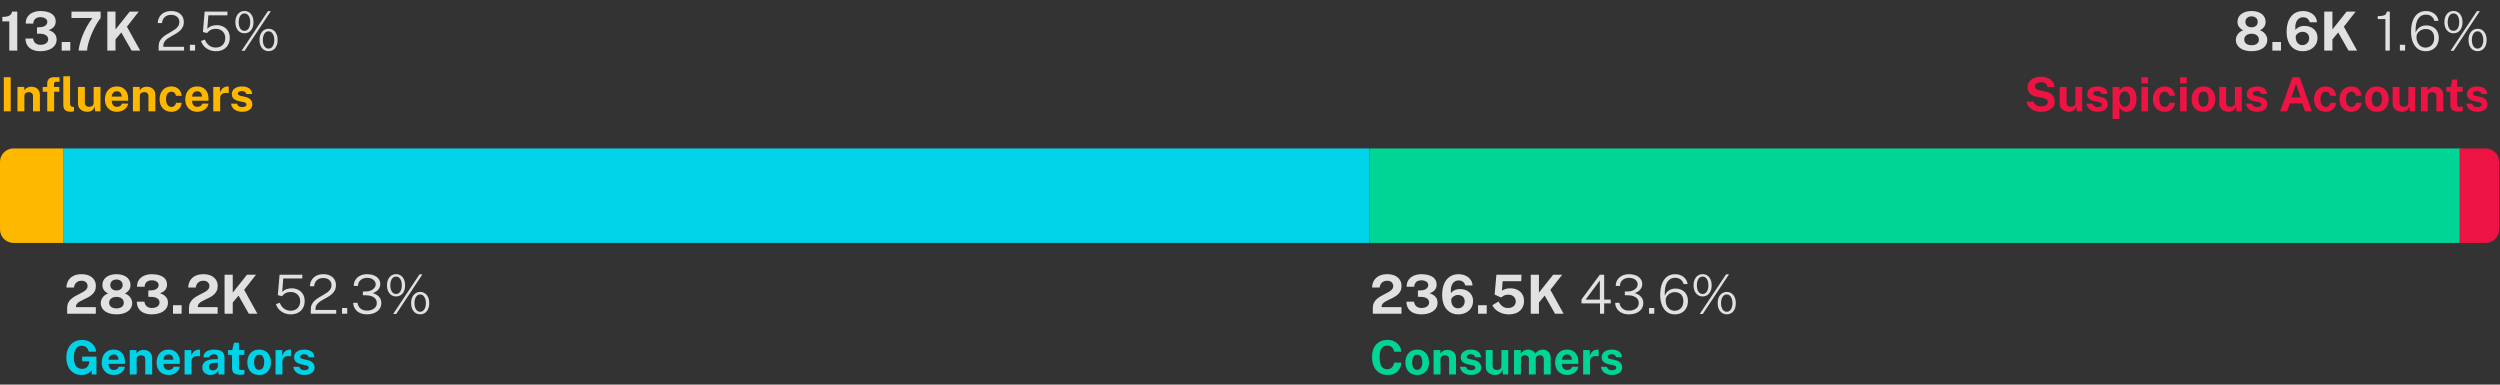
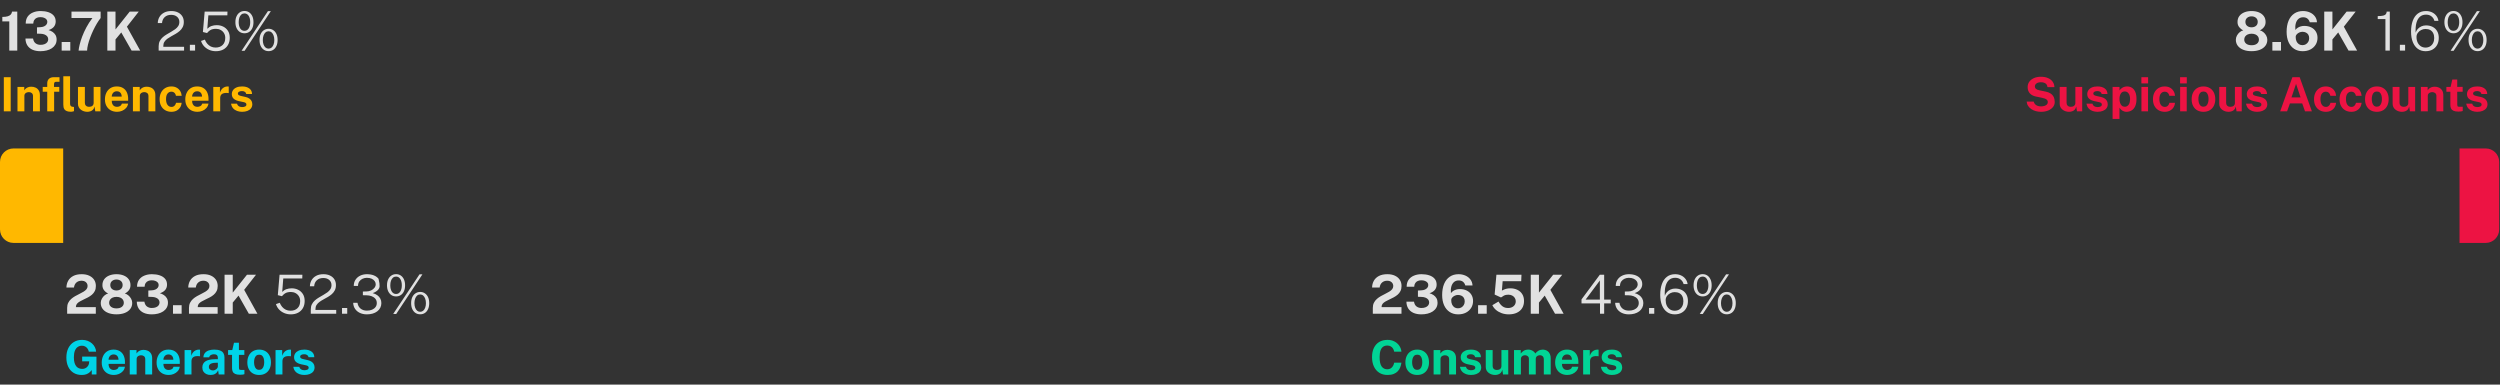
<svg xmlns="http://www.w3.org/2000/svg" width="741" height="114" viewBox="0 0 741 114" fill="none">
  <rect x="0" y="0" width="741" height="114" fill="#333333" stroke="none" />
  <path d="M19.904 93V91.848V91.256C19.904 90.669 20.013 90.163 20.232 89.736C20.451 89.304 20.739 88.931 21.096 88.616C21.459 88.296 21.853 88.016 22.28 87.776C22.712 87.536 23.144 87.309 23.576 87.096C24.008 86.883 24.403 86.669 24.76 86.456C25.123 86.237 25.413 85.995 25.632 85.728C25.851 85.461 25.96 85.147 25.96 84.784C25.96 84.32 25.797 83.941 25.472 83.648C25.152 83.355 24.712 83.208 24.152 83.208C23.571 83.208 23.077 83.376 22.672 83.712C22.267 84.048 22.016 84.555 21.92 85.232H19.688C19.699 84.496 19.869 83.829 20.2 83.232C20.536 82.629 21.037 82.152 21.704 81.8C22.371 81.448 23.208 81.272 24.216 81.272C25.08 81.272 25.824 81.419 26.448 81.712C27.077 82.005 27.563 82.413 27.904 82.936C28.245 83.459 28.416 84.069 28.416 84.768C28.416 85.349 28.309 85.851 28.096 86.272C27.883 86.693 27.6 87.053 27.248 87.352C26.896 87.651 26.509 87.912 26.088 88.136C25.667 88.36 25.245 88.568 24.824 88.76C24.408 88.952 24.024 89.149 23.672 89.352C23.32 89.549 23.037 89.773 22.824 90.024C22.611 90.275 22.504 90.576 22.504 90.928V91.032H28.4V93H19.904ZM34.516 81.272C35.311 81.272 36.02 81.397 36.644 81.648C37.274 81.899 37.77 82.267 38.132 82.752C38.495 83.232 38.676 83.824 38.676 84.528C38.676 85.12 38.514 85.624 38.188 86.04C37.863 86.456 37.463 86.776 36.988 87C37.34 87.075 37.684 87.251 38.02 87.528C38.362 87.8 38.642 88.136 38.86 88.536C39.079 88.931 39.188 89.349 39.188 89.792C39.188 90.48 38.994 91.077 38.604 91.584C38.22 92.091 37.676 92.483 36.972 92.76C36.274 93.032 35.455 93.168 34.516 93.168C33.588 93.168 32.775 93.032 32.076 92.76C31.378 92.483 30.834 92.091 30.444 91.584C30.055 91.077 29.86 90.48 29.86 89.792C29.86 89.349 29.97 88.931 30.188 88.536C30.407 88.136 30.684 87.8 31.02 87.528C31.356 87.251 31.703 87.075 32.06 87C31.586 86.776 31.183 86.456 30.852 86.04C30.522 85.624 30.356 85.12 30.356 84.528C30.356 83.824 30.538 83.232 30.9 82.752C31.268 82.267 31.767 81.899 32.396 81.648C33.026 81.397 33.732 81.272 34.516 81.272ZM34.516 86.096C35.05 86.096 35.487 85.955 35.828 85.672C36.175 85.384 36.348 84.987 36.348 84.48C36.348 83.979 36.175 83.581 35.828 83.288C35.482 82.995 35.044 82.848 34.516 82.848C33.994 82.848 33.559 82.995 33.212 83.288C32.866 83.581 32.692 83.979 32.692 84.48C32.692 84.987 32.866 85.384 33.212 85.672C33.559 85.955 33.994 86.096 34.516 86.096ZM34.516 91.408C35.199 91.408 35.732 91.256 36.116 90.952C36.506 90.643 36.7 90.235 36.7 89.728C36.7 89.387 36.612 89.088 36.436 88.832C36.26 88.571 36.01 88.365 35.684 88.216C35.359 88.067 34.97 87.992 34.516 87.992C34.074 87.992 33.69 88.067 33.364 88.216C33.039 88.365 32.788 88.571 32.612 88.832C32.436 89.088 32.348 89.387 32.348 89.728C32.348 90.235 32.543 90.643 32.932 90.952C33.322 91.256 33.85 91.408 34.516 91.408ZM40.62 84.992C40.62 84.16 40.814 83.469 41.204 82.92C41.598 82.371 42.129 81.96 42.796 81.688C43.462 81.411 44.204 81.272 45.02 81.272C45.884 81.272 46.652 81.384 47.324 81.608C48.001 81.832 48.534 82.173 48.924 82.632C49.313 83.091 49.508 83.672 49.508 84.376C49.508 84.947 49.342 85.451 49.012 85.888C48.681 86.32 48.142 86.664 47.396 86.92C47.822 87.037 48.217 87.216 48.58 87.456C48.942 87.696 49.233 88.003 49.452 88.376C49.67 88.749 49.78 89.197 49.78 89.72C49.78 90.285 49.654 90.784 49.404 91.216C49.153 91.648 48.806 92.011 48.364 92.304C47.921 92.597 47.409 92.816 46.828 92.96C46.246 93.104 45.625 93.176 44.964 93.176C44.036 93.171 43.244 93.019 42.588 92.72C41.937 92.416 41.436 91.984 41.084 91.424C40.737 90.864 40.558 90.197 40.548 89.424H42.796C42.908 90.08 43.164 90.555 43.564 90.848C43.964 91.141 44.438 91.288 44.988 91.288C45.468 91.288 45.878 91.219 46.22 91.08C46.566 90.941 46.83 90.749 47.012 90.504C47.198 90.253 47.292 89.968 47.292 89.648C47.292 89.317 47.196 89.032 47.004 88.792C46.817 88.552 46.556 88.365 46.22 88.232C45.884 88.093 45.5 88.019 45.068 88.008L43.964 87.968V86.112L44.956 86.056C45.372 86.04 45.734 85.963 46.044 85.824C46.353 85.685 46.593 85.501 46.764 85.272C46.94 85.037 47.028 84.773 47.028 84.48C47.028 84.197 46.94 83.952 46.764 83.744C46.588 83.536 46.345 83.373 46.036 83.256C45.726 83.139 45.372 83.08 44.972 83.08C44.604 83.08 44.265 83.141 43.956 83.264C43.646 83.387 43.393 83.589 43.196 83.872C42.998 84.149 42.884 84.523 42.852 84.992H40.62ZM51.276 93V90.456H53.836V93H51.276ZM56.013 93V91.848V91.256C56.013 90.669 56.123 90.163 56.341 89.736C56.56 89.304 56.848 88.931 57.205 88.616C57.568 88.296 57.963 88.016 58.389 87.776C58.821 87.536 59.253 87.309 59.685 87.096C60.117 86.883 60.512 86.669 60.869 86.456C61.232 86.237 61.523 85.995 61.741 85.728C61.96 85.461 62.069 85.147 62.069 84.784C62.069 84.32 61.907 83.941 61.581 83.648C61.261 83.355 60.821 83.208 60.261 83.208C59.68 83.208 59.187 83.376 58.781 83.712C58.376 84.048 58.125 84.555 58.029 85.232H55.797C55.808 84.496 55.979 83.829 56.309 83.232C56.645 82.629 57.147 82.152 57.813 81.8C58.48 81.448 59.317 81.272 60.325 81.272C61.189 81.272 61.933 81.419 62.557 81.712C63.187 82.005 63.672 82.413 64.013 82.936C64.355 83.459 64.525 84.069 64.525 84.768C64.525 85.349 64.419 85.851 64.205 86.272C63.992 86.693 63.709 87.053 63.357 87.352C63.005 87.651 62.619 87.912 62.197 88.136C61.776 88.36 61.355 88.568 60.933 88.76C60.517 88.952 60.133 89.149 59.781 89.352C59.429 89.549 59.147 89.773 58.933 90.024C58.72 90.275 58.613 90.576 58.613 90.928V91.032H64.509V93H56.013ZM76.306 93H73.762L70.698 87.616L68.986 89.68V93H66.562V81.432H68.986V86.728L73.202 81.432H75.882L72.37 85.912L76.306 93Z" fill="#F4F4F4" fill-opacity="0.9" />
-   <path d="M82.864 81.432H89.624L89.592 82.536H83.96L83.648 86.528C84.021 86.144 84.445 85.869 84.92 85.704C85.395 85.539 85.909 85.456 86.464 85.456C87.141 85.456 87.771 85.597 88.352 85.88C88.939 86.163 89.411 86.584 89.768 87.144C90.125 87.699 90.304 88.387 90.304 89.208C90.304 90.008 90.133 90.707 89.792 91.304C89.456 91.896 88.979 92.357 88.36 92.688C87.741 93.013 87.016 93.176 86.184 93.176C85.485 93.176 84.837 93.048 84.24 92.792C83.643 92.536 83.131 92.181 82.704 91.728C82.283 91.269 81.979 90.739 81.792 90.136L82.92 89.744C83.101 90.208 83.341 90.616 83.64 90.968C83.944 91.32 84.301 91.597 84.712 91.8C85.128 91.997 85.597 92.096 86.12 92.096C86.979 92.096 87.667 91.845 88.184 91.344C88.707 90.837 88.968 90.139 88.968 89.248C88.968 88.699 88.843 88.221 88.592 87.816C88.341 87.411 88.011 87.099 87.6 86.88C87.189 86.656 86.736 86.544 86.24 86.544C85.909 86.544 85.597 86.573 85.304 86.632C85.011 86.691 84.725 86.808 84.448 86.984C84.171 87.16 83.883 87.424 83.584 87.776C83.557 87.787 83.539 87.792 83.528 87.792C83.517 87.792 83.496 87.784 83.464 87.768L82.344 87.488L82.864 81.432ZM92.118 93V92.16V91.72C92.118 91.128 92.227 90.616 92.446 90.184C92.67 89.747 92.963 89.368 93.326 89.048C93.694 88.723 94.096 88.432 94.534 88.176C94.971 87.915 95.406 87.661 95.838 87.416C96.275 87.171 96.675 86.915 97.038 86.648C97.406 86.376 97.699 86.069 97.918 85.728C98.142 85.381 98.254 84.973 98.254 84.504C98.254 83.875 98.032 83.368 97.59 82.984C97.152 82.595 96.563 82.4 95.822 82.4C95.016 82.4 94.376 82.627 93.902 83.08C93.427 83.528 93.166 84.115 93.118 84.84H91.854C91.87 84.189 92.032 83.595 92.342 83.056C92.651 82.517 93.102 82.085 93.694 81.76C94.286 81.435 95.014 81.272 95.878 81.272C96.624 81.272 97.275 81.408 97.83 81.68C98.384 81.947 98.814 82.323 99.118 82.808C99.422 83.293 99.574 83.859 99.574 84.504C99.574 85.101 99.462 85.616 99.238 86.048C99.019 86.475 98.728 86.848 98.366 87.168C98.008 87.483 97.614 87.765 97.182 88.016C96.755 88.267 96.323 88.509 95.886 88.744C95.454 88.979 95.056 89.227 94.694 89.488C94.336 89.749 94.048 90.051 93.83 90.392C93.611 90.728 93.502 91.131 93.502 91.6V91.864H99.654V93H92.118ZM101.373 93V91.288H102.917V93H101.373ZM104.859 84.752C104.859 84.027 105.035 83.405 105.387 82.888C105.739 82.365 106.208 81.965 106.795 81.688C107.387 81.411 108.035 81.272 108.739 81.272C109.523 81.272 110.211 81.389 110.803 81.624C111.4 81.859 111.867 82.197 112.203 82.64C112.544 83.077 112.715 83.605 112.715 84.224C112.715 84.795 112.528 85.315 112.155 85.784C111.781 86.253 111.221 86.619 110.475 86.88C111.003 87.024 111.459 87.235 111.843 87.512C112.227 87.784 112.52 88.115 112.723 88.504C112.931 88.893 113.035 89.336 113.035 89.832C113.035 90.344 112.928 90.808 112.715 91.224C112.501 91.64 112.2 91.995 111.811 92.288C111.421 92.581 110.96 92.805 110.427 92.96C109.893 93.109 109.309 93.181 108.675 93.176C107.912 93.165 107.235 93.019 106.643 92.736C106.056 92.453 105.589 92.059 105.243 91.552C104.896 91.04 104.709 90.437 104.683 89.744H105.955C106.061 90.475 106.363 91.045 106.859 91.456C107.355 91.867 107.981 92.072 108.739 92.072C109.331 92.072 109.845 91.979 110.283 91.792C110.725 91.6 111.069 91.336 111.315 91C111.56 90.664 111.683 90.275 111.683 89.832C111.683 89.331 111.544 88.909 111.267 88.568C110.989 88.227 110.616 87.968 110.147 87.792C109.677 87.616 109.155 87.525 108.579 87.52L107.555 87.504V86.408L108.539 86.392C109.077 86.387 109.557 86.285 109.979 86.088C110.405 85.885 110.741 85.624 110.987 85.304C111.237 84.984 111.363 84.635 111.363 84.256C111.363 83.925 111.261 83.616 111.059 83.328C110.856 83.035 110.56 82.797 110.171 82.616C109.781 82.435 109.304 82.344 108.739 82.344C108.312 82.344 107.899 82.432 107.499 82.608C107.104 82.779 106.776 83.043 106.515 83.4C106.259 83.752 106.125 84.203 106.115 84.752H104.859ZM117.404 81.256C117.921 81.256 118.38 81.389 118.78 81.656C119.18 81.923 119.495 82.304 119.724 82.8C119.953 83.291 120.068 83.88 120.068 84.568C120.068 85.256 119.953 85.845 119.724 86.336C119.5 86.827 119.185 87.205 118.78 87.472C118.38 87.733 117.921 87.864 117.404 87.864C116.887 87.864 116.425 87.733 116.02 87.472C115.615 87.205 115.295 86.827 115.06 86.336C114.825 85.845 114.708 85.256 114.708 84.568C114.708 83.88 114.825 83.291 115.06 82.8C115.295 82.304 115.615 81.923 116.02 81.656C116.425 81.389 116.887 81.256 117.404 81.256ZM117.388 87.136C117.927 87.136 118.345 86.899 118.644 86.424C118.948 85.949 119.1 85.331 119.1 84.568C119.1 83.8 118.948 83.176 118.644 82.696C118.34 82.216 117.921 81.976 117.388 81.976C117.031 81.976 116.724 82.088 116.468 82.312C116.217 82.531 116.023 82.835 115.884 83.224C115.751 83.613 115.684 84.061 115.684 84.568C115.684 85.325 115.833 85.944 116.132 86.424C116.436 86.899 116.855 87.136 117.388 87.136ZM124.556 86.528C125.068 86.528 125.524 86.664 125.924 86.936C126.329 87.203 126.647 87.584 126.876 88.08C127.105 88.576 127.22 89.163 127.22 89.84C127.22 90.533 127.105 91.128 126.876 91.624C126.652 92.12 126.337 92.501 125.932 92.768C125.532 93.029 125.073 93.16 124.556 93.16C124.033 93.16 123.569 93.029 123.164 92.768C122.759 92.501 122.439 92.12 122.204 91.624C121.975 91.128 121.86 90.533 121.86 89.84C121.86 89.163 121.975 88.576 122.204 88.08C122.439 87.584 122.759 87.203 123.164 86.936C123.575 86.664 124.039 86.528 124.556 86.528ZM124.54 92.416C124.887 92.416 125.188 92.307 125.444 92.088C125.7 91.864 125.897 91.56 126.036 91.176C126.175 90.792 126.244 90.352 126.244 89.856C126.244 89.36 126.172 88.917 126.028 88.528C125.889 88.139 125.692 87.832 125.436 87.608C125.18 87.384 124.881 87.272 124.54 87.272C124.193 87.272 123.892 87.384 123.636 87.608C123.38 87.832 123.183 88.141 123.044 88.536C122.905 88.925 122.836 89.365 122.836 89.856C122.836 90.352 122.905 90.792 123.044 91.176C123.183 91.56 123.38 91.864 123.636 92.088C123.892 92.307 124.193 92.416 124.54 92.416ZM125.212 81.304L117.436 93.064L116.54 93.056L124.348 81.304H125.212Z" fill="#F4F4F4" fill-opacity="0.9" />
+   <path d="M82.864 81.432H89.624L89.592 82.536H83.96L83.648 86.528C84.021 86.144 84.445 85.869 84.92 85.704C85.395 85.539 85.909 85.456 86.464 85.456C87.141 85.456 87.771 85.597 88.352 85.88C88.939 86.163 89.411 86.584 89.768 87.144C90.125 87.699 90.304 88.387 90.304 89.208C90.304 90.008 90.133 90.707 89.792 91.304C89.456 91.896 88.979 92.357 88.36 92.688C87.741 93.013 87.016 93.176 86.184 93.176C85.485 93.176 84.837 93.048 84.24 92.792C83.643 92.536 83.131 92.181 82.704 91.728C82.283 91.269 81.979 90.739 81.792 90.136L82.92 89.744C83.101 90.208 83.341 90.616 83.64 90.968C83.944 91.32 84.301 91.597 84.712 91.8C85.128 91.997 85.597 92.096 86.12 92.096C86.979 92.096 87.667 91.845 88.184 91.344C88.707 90.837 88.968 90.139 88.968 89.248C88.968 88.699 88.843 88.221 88.592 87.816C88.341 87.411 88.011 87.099 87.6 86.88C87.189 86.656 86.736 86.544 86.24 86.544C85.909 86.544 85.597 86.573 85.304 86.632C85.011 86.691 84.725 86.808 84.448 86.984C84.171 87.16 83.883 87.424 83.584 87.776C83.557 87.787 83.539 87.792 83.528 87.792C83.517 87.792 83.496 87.784 83.464 87.768L82.344 87.488L82.864 81.432ZM92.118 93V92.16V91.72C92.118 91.128 92.227 90.616 92.446 90.184C92.67 89.747 92.963 89.368 93.326 89.048C93.694 88.723 94.096 88.432 94.534 88.176C94.971 87.915 95.406 87.661 95.838 87.416C96.275 87.171 96.675 86.915 97.038 86.648C97.406 86.376 97.699 86.069 97.918 85.728C98.142 85.381 98.254 84.973 98.254 84.504C98.254 83.875 98.032 83.368 97.59 82.984C97.152 82.595 96.563 82.4 95.822 82.4C95.016 82.4 94.376 82.627 93.902 83.08C93.427 83.528 93.166 84.115 93.118 84.84H91.854C91.87 84.189 92.032 83.595 92.342 83.056C92.651 82.517 93.102 82.085 93.694 81.76C94.286 81.435 95.014 81.272 95.878 81.272C96.624 81.272 97.275 81.408 97.83 81.68C98.384 81.947 98.814 82.323 99.118 82.808C99.422 83.293 99.574 83.859 99.574 84.504C99.574 85.101 99.462 85.616 99.238 86.048C99.019 86.475 98.728 86.848 98.366 87.168C98.008 87.483 97.614 87.765 97.182 88.016C96.755 88.267 96.323 88.509 95.886 88.744C95.454 88.979 95.056 89.227 94.694 89.488C94.336 89.749 94.048 90.051 93.83 90.392C93.611 90.728 93.502 91.131 93.502 91.6V91.864H99.654V93H92.118ZM101.373 93V91.288H102.917V93H101.373ZM104.859 84.752C104.859 84.027 105.035 83.405 105.387 82.888C105.739 82.365 106.208 81.965 106.795 81.688C107.387 81.411 108.035 81.272 108.739 81.272C109.523 81.272 110.211 81.389 110.803 81.624C111.4 81.859 111.867 82.197 112.203 82.64C112.715 84.795 112.528 85.315 112.155 85.784C111.781 86.253 111.221 86.619 110.475 86.88C111.003 87.024 111.459 87.235 111.843 87.512C112.227 87.784 112.52 88.115 112.723 88.504C112.931 88.893 113.035 89.336 113.035 89.832C113.035 90.344 112.928 90.808 112.715 91.224C112.501 91.64 112.2 91.995 111.811 92.288C111.421 92.581 110.96 92.805 110.427 92.96C109.893 93.109 109.309 93.181 108.675 93.176C107.912 93.165 107.235 93.019 106.643 92.736C106.056 92.453 105.589 92.059 105.243 91.552C104.896 91.04 104.709 90.437 104.683 89.744H105.955C106.061 90.475 106.363 91.045 106.859 91.456C107.355 91.867 107.981 92.072 108.739 92.072C109.331 92.072 109.845 91.979 110.283 91.792C110.725 91.6 111.069 91.336 111.315 91C111.56 90.664 111.683 90.275 111.683 89.832C111.683 89.331 111.544 88.909 111.267 88.568C110.989 88.227 110.616 87.968 110.147 87.792C109.677 87.616 109.155 87.525 108.579 87.52L107.555 87.504V86.408L108.539 86.392C109.077 86.387 109.557 86.285 109.979 86.088C110.405 85.885 110.741 85.624 110.987 85.304C111.237 84.984 111.363 84.635 111.363 84.256C111.363 83.925 111.261 83.616 111.059 83.328C110.856 83.035 110.56 82.797 110.171 82.616C109.781 82.435 109.304 82.344 108.739 82.344C108.312 82.344 107.899 82.432 107.499 82.608C107.104 82.779 106.776 83.043 106.515 83.4C106.259 83.752 106.125 84.203 106.115 84.752H104.859ZM117.404 81.256C117.921 81.256 118.38 81.389 118.78 81.656C119.18 81.923 119.495 82.304 119.724 82.8C119.953 83.291 120.068 83.88 120.068 84.568C120.068 85.256 119.953 85.845 119.724 86.336C119.5 86.827 119.185 87.205 118.78 87.472C118.38 87.733 117.921 87.864 117.404 87.864C116.887 87.864 116.425 87.733 116.02 87.472C115.615 87.205 115.295 86.827 115.06 86.336C114.825 85.845 114.708 85.256 114.708 84.568C114.708 83.88 114.825 83.291 115.06 82.8C115.295 82.304 115.615 81.923 116.02 81.656C116.425 81.389 116.887 81.256 117.404 81.256ZM117.388 87.136C117.927 87.136 118.345 86.899 118.644 86.424C118.948 85.949 119.1 85.331 119.1 84.568C119.1 83.8 118.948 83.176 118.644 82.696C118.34 82.216 117.921 81.976 117.388 81.976C117.031 81.976 116.724 82.088 116.468 82.312C116.217 82.531 116.023 82.835 115.884 83.224C115.751 83.613 115.684 84.061 115.684 84.568C115.684 85.325 115.833 85.944 116.132 86.424C116.436 86.899 116.855 87.136 117.388 87.136ZM124.556 86.528C125.068 86.528 125.524 86.664 125.924 86.936C126.329 87.203 126.647 87.584 126.876 88.08C127.105 88.576 127.22 89.163 127.22 89.84C127.22 90.533 127.105 91.128 126.876 91.624C126.652 92.12 126.337 92.501 125.932 92.768C125.532 93.029 125.073 93.16 124.556 93.16C124.033 93.16 123.569 93.029 123.164 92.768C122.759 92.501 122.439 92.12 122.204 91.624C121.975 91.128 121.86 90.533 121.86 89.84C121.86 89.163 121.975 88.576 122.204 88.08C122.439 87.584 122.759 87.203 123.164 86.936C123.575 86.664 124.039 86.528 124.556 86.528ZM124.54 92.416C124.887 92.416 125.188 92.307 125.444 92.088C125.7 91.864 125.897 91.56 126.036 91.176C126.175 90.792 126.244 90.352 126.244 89.856C126.244 89.36 126.172 88.917 126.028 88.528C125.889 88.139 125.692 87.832 125.436 87.608C125.18 87.384 124.881 87.272 124.54 87.272C124.193 87.272 123.892 87.384 123.636 87.608C123.38 87.832 123.183 88.141 123.044 88.536C122.905 88.925 122.836 89.365 122.836 89.856C122.836 90.352 122.905 90.792 123.044 91.176C123.183 91.56 123.38 91.864 123.636 92.088C123.892 92.307 124.193 92.416 124.54 92.416ZM125.212 81.304L117.436 93.064L116.54 93.056L124.348 81.304H125.212Z" fill="#F4F4F4" fill-opacity="0.9" />
  <path d="M24.229 111.14C23.3 111.14 22.493 110.93 21.807 110.51C21.126 110.085 20.598 109.486 20.225 108.711C19.856 107.936 19.672 107.022 19.672 105.967C19.672 104.894 19.866 103.967 20.253 103.188C20.645 102.404 21.191 101.8 21.891 101.375C22.591 100.95 23.408 100.738 24.341 100.738C24.943 100.738 25.491 100.834 25.986 101.025C26.481 101.216 26.91 101.478 27.274 101.809C27.643 102.14 27.93 102.516 28.135 102.936C28.345 103.351 28.459 103.783 28.478 104.231H26.322C26.261 103.909 26.14 103.615 25.958 103.349C25.781 103.083 25.552 102.871 25.272 102.712C24.992 102.549 24.665 102.467 24.292 102.467C23.844 102.467 23.438 102.584 23.074 102.817C22.71 103.046 22.423 103.412 22.213 103.916C22.003 104.42 21.898 105.085 21.898 105.911C21.898 106.578 21.966 107.134 22.101 107.577C22.241 108.02 22.428 108.373 22.661 108.634C22.894 108.891 23.16 109.073 23.459 109.18C23.758 109.287 24.063 109.341 24.376 109.341C24.675 109.341 24.941 109.292 25.174 109.194C25.412 109.091 25.615 108.961 25.783 108.802C25.951 108.643 26.084 108.471 26.182 108.284C26.28 108.093 26.343 107.906 26.371 107.724L26.448 107.108H24.355V105.694L28.59 105.715V111H27.197V109.677C27.024 109.906 26.81 110.134 26.553 110.363C26.301 110.587 25.986 110.774 25.608 110.923C25.235 111.068 24.775 111.14 24.229 111.14ZM32.178 107.85C32.173 108.219 32.232 108.541 32.353 108.816C32.474 109.087 32.649 109.297 32.878 109.446C33.111 109.591 33.391 109.663 33.718 109.663C34.068 109.663 34.374 109.588 34.635 109.439C34.901 109.29 35.085 109.045 35.188 108.704H37.029C36.95 109.217 36.744 109.656 36.413 110.02C36.086 110.384 35.69 110.662 35.223 110.853C34.756 111.044 34.271 111.14 33.767 111.14C33.053 111.14 32.423 110.991 31.877 110.692C31.336 110.389 30.913 109.962 30.61 109.411C30.307 108.86 30.155 108.212 30.155 107.465C30.155 106.742 30.293 106.091 30.568 105.512C30.843 104.929 31.242 104.469 31.765 104.133C32.292 103.792 32.925 103.622 33.662 103.622C34.399 103.622 35.018 103.778 35.517 104.091C36.021 104.399 36.399 104.831 36.651 105.386C36.908 105.937 37.036 106.574 37.036 107.297V107.85H32.178ZM32.171 106.632H35.125C35.125 106.343 35.071 106.077 34.964 105.834C34.857 105.591 34.693 105.4 34.474 105.26C34.259 105.12 33.989 105.05 33.662 105.05C33.345 105.05 33.074 105.127 32.85 105.281C32.631 105.43 32.463 105.626 32.346 105.869C32.229 106.112 32.171 106.366 32.171 106.632ZM38.455 111V103.762H40.464V104.784C40.576 104.607 40.721 104.436 40.898 104.273C41.08 104.105 41.309 103.967 41.584 103.86C41.859 103.753 42.186 103.699 42.564 103.699C43.007 103.699 43.42 103.785 43.803 103.958C44.19 104.131 44.503 104.404 44.741 104.777C44.979 105.146 45.098 105.629 45.098 106.226V111H43.054V106.478C43.054 106.086 42.937 105.792 42.704 105.596C42.471 105.4 42.186 105.302 41.85 105.302C41.626 105.302 41.409 105.342 41.199 105.421C40.994 105.5 40.826 105.619 40.695 105.778C40.564 105.937 40.499 106.133 40.499 106.366V111H38.455ZM48.434 107.85C48.429 108.219 48.488 108.541 48.609 108.816C48.73 109.087 48.905 109.297 49.134 109.446C49.367 109.591 49.647 109.663 49.974 109.663C50.324 109.663 50.63 109.588 50.891 109.439C51.157 109.29 51.341 109.045 51.444 108.704H53.285C53.206 109.217 53 109.656 52.669 110.02C52.342 110.384 51.946 110.662 51.479 110.853C51.012 111.044 50.527 111.14 50.023 111.14C49.309 111.14 48.679 110.991 48.133 110.692C47.592 110.389 47.169 109.962 46.866 109.411C46.563 108.86 46.411 108.212 46.411 107.465C46.411 106.742 46.549 106.091 46.824 105.512C47.099 104.929 47.498 104.469 48.021 104.133C48.548 103.792 49.181 103.622 49.918 103.622C50.655 103.622 51.274 103.778 51.773 104.091C52.277 104.399 52.655 104.831 52.907 105.386C53.164 105.937 53.292 106.574 53.292 107.297V107.85H48.434ZM48.427 106.632H51.381C51.381 106.343 51.327 106.077 51.22 105.834C51.113 105.591 50.949 105.4 50.73 105.26C50.515 105.12 50.245 105.05 49.918 105.05C49.601 105.05 49.33 105.127 49.106 105.281C48.887 105.43 48.719 105.626 48.602 105.869C48.485 106.112 48.427 106.366 48.427 106.632ZM54.711 111V103.762H56.678V105.477C56.795 105.108 56.958 104.786 57.168 104.511C57.383 104.231 57.642 104.014 57.945 103.86C58.248 103.701 58.591 103.622 58.974 103.622C59.039 103.622 59.1 103.627 59.156 103.636C59.217 103.641 59.261 103.65 59.289 103.664V105.61C59.247 105.591 59.196 105.58 59.135 105.575C59.079 105.57 59.028 105.566 58.981 105.561C58.58 105.528 58.237 105.54 57.952 105.596C57.667 105.652 57.436 105.748 57.259 105.883C57.082 106.018 56.953 106.184 56.874 106.38C56.795 106.576 56.755 106.795 56.755 107.038V111H54.711ZM62.416 111.14C61.954 111.14 61.539 111.054 61.17 110.881C60.802 110.708 60.51 110.459 60.295 110.132C60.081 109.801 59.973 109.399 59.973 108.928C59.973 108.135 60.27 107.533 60.862 107.122C61.455 106.707 62.391 106.492 63.669 106.478L64.572 106.464V106.03C64.572 105.699 64.474 105.444 64.278 105.267C64.087 105.085 63.788 104.996 63.382 105.001C63.084 105.006 62.799 105.076 62.528 105.211C62.262 105.346 62.08 105.582 61.982 105.918H60.281C60.309 105.395 60.461 104.966 60.736 104.63C61.012 104.289 61.385 104.037 61.856 103.874C62.332 103.706 62.871 103.622 63.473 103.622C64.215 103.622 64.81 103.715 65.258 103.902C65.706 104.084 66.031 104.348 66.231 104.693C66.432 105.034 66.532 105.44 66.532 105.911V111H64.824L64.656 109.754C64.409 110.277 64.099 110.638 63.725 110.839C63.357 111.04 62.92 111.14 62.416 111.14ZM63.102 109.796C63.289 109.796 63.469 109.763 63.641 109.698C63.819 109.628 63.975 109.537 64.11 109.425C64.25 109.308 64.362 109.178 64.446 109.033C64.53 108.888 64.572 108.739 64.572 108.585V107.514L63.837 107.528C63.497 107.533 63.179 107.575 62.885 107.654C62.591 107.729 62.353 107.852 62.171 108.025C61.994 108.198 61.905 108.431 61.905 108.725C61.905 109.061 62.022 109.325 62.255 109.516C62.489 109.703 62.771 109.796 63.102 109.796ZM72.424 105.183H70.814L70.828 109.04C70.828 109.217 70.849 109.35 70.891 109.439C70.937 109.523 71.007 109.579 71.101 109.607C71.199 109.63 71.322 109.642 71.472 109.642H72.445V110.902C72.351 110.944 72.204 110.984 72.004 111.021C71.808 111.058 71.532 111.077 71.178 111.077C70.543 111.077 70.051 110.995 69.701 110.832C69.355 110.669 69.115 110.44 68.98 110.146C68.844 109.852 68.777 109.511 68.777 109.124V105.183H67.601V103.762H68.847L69.358 101.578H70.814V103.755H72.424V105.183ZM76.809 111.14C76.1 111.14 75.481 110.988 74.954 110.685C74.431 110.382 74.025 109.952 73.736 109.397C73.451 108.842 73.309 108.184 73.309 107.423C73.309 106.662 73.451 105.997 73.736 105.428C74.025 104.859 74.431 104.415 74.954 104.098C75.481 103.781 76.102 103.622 76.816 103.622C77.53 103.622 78.148 103.778 78.671 104.091C79.194 104.399 79.597 104.838 79.882 105.407C80.167 105.976 80.309 106.648 80.309 107.423C80.309 108.151 80.169 108.795 79.889 109.355C79.614 109.91 79.215 110.347 78.692 110.664C78.174 110.981 77.546 111.14 76.809 111.14ZM76.816 109.621C77.175 109.621 77.465 109.516 77.684 109.306C77.903 109.096 78.062 108.821 78.16 108.48C78.263 108.135 78.314 107.759 78.314 107.353C78.314 106.97 78.267 106.609 78.174 106.268C78.085 105.927 77.931 105.652 77.712 105.442C77.493 105.232 77.194 105.127 76.816 105.127C76.457 105.127 76.165 105.227 75.941 105.428C75.722 105.624 75.561 105.892 75.458 106.233C75.356 106.569 75.304 106.942 75.304 107.353C75.304 107.731 75.351 108.095 75.444 108.445C75.537 108.79 75.694 109.073 75.913 109.292C76.132 109.511 76.433 109.621 76.816 109.621ZM81.672 111V103.762H83.639V105.477C83.755 105.108 83.919 104.786 84.129 104.511C84.344 104.231 84.603 104.014 84.906 103.86C85.209 103.701 85.552 103.622 85.935 103.622C86 103.622 86.061 103.627 86.117 103.636C86.177 103.641 86.222 103.65 86.25 103.664V105.61C86.208 105.591 86.156 105.58 86.096 105.575C86.04 105.57 85.989 105.566 85.942 105.561C85.54 105.528 85.198 105.54 84.913 105.596C84.628 105.652 84.397 105.748 84.22 105.883C84.043 106.018 83.914 106.184 83.835 106.38C83.755 106.576 83.716 106.795 83.716 107.038V111H81.672ZM90.195 111.14C89.691 111.14 89.206 111.058 88.739 110.895C88.272 110.727 87.878 110.466 87.556 110.111C87.234 109.752 87.029 109.287 86.94 108.718H88.711C88.772 108.975 88.881 109.178 89.04 109.327C89.203 109.476 89.388 109.584 89.593 109.649C89.798 109.71 89.994 109.74 90.181 109.74C90.573 109.74 90.888 109.679 91.126 109.558C91.369 109.432 91.49 109.241 91.49 108.984C91.49 108.788 91.418 108.632 91.273 108.515C91.133 108.398 90.9 108.31 90.573 108.249L89.299 107.983C88.66 107.848 88.146 107.619 87.759 107.297C87.372 106.97 87.173 106.508 87.164 105.911C87.164 105.477 87.278 105.087 87.507 104.742C87.74 104.397 88.083 104.124 88.536 103.923C88.989 103.722 89.544 103.622 90.202 103.622C91.093 103.622 91.805 103.818 92.337 104.21C92.874 104.602 93.147 105.155 93.156 105.869H91.448C91.397 105.589 91.257 105.374 91.028 105.225C90.804 105.071 90.522 104.994 90.181 104.994C89.826 104.994 89.535 105.057 89.306 105.183C89.077 105.309 88.963 105.5 88.963 105.757C88.963 105.948 89.056 106.1 89.243 106.212C89.43 106.319 89.719 106.413 90.111 106.492L91.287 106.758C91.693 106.856 92.022 106.991 92.274 107.164C92.531 107.332 92.729 107.516 92.869 107.717C93.009 107.918 93.105 108.121 93.156 108.326C93.212 108.527 93.24 108.709 93.24 108.872C93.24 109.353 93.112 109.763 92.855 110.104C92.598 110.44 92.241 110.697 91.784 110.874C91.327 111.051 90.797 111.14 90.195 111.14Z" fill="#00D3E8" />
  <path d="M406.904 93V91.848V91.256C406.904 90.669 407.013 90.163 407.232 89.736C407.451 89.304 407.739 88.931 408.096 88.616C408.459 88.296 408.853 88.016 409.28 87.776C409.712 87.536 410.144 87.309 410.576 87.096C411.008 86.883 411.403 86.669 411.76 86.456C412.123 86.237 412.413 85.995 412.632 85.728C412.851 85.461 412.96 85.147 412.96 84.784C412.96 84.32 412.797 83.941 412.472 83.648C412.152 83.355 411.712 83.208 411.152 83.208C410.571 83.208 410.077 83.376 409.672 83.712C409.267 84.048 409.016 84.555 408.92 85.232H406.688C406.699 84.496 406.869 83.829 407.2 83.232C407.536 82.629 408.037 82.152 408.704 81.8C409.371 81.448 410.208 81.272 411.216 81.272C412.08 81.272 412.824 81.419 413.448 81.712C414.077 82.005 414.563 82.413 414.904 82.936C415.245 83.459 415.416 84.069 415.416 84.768C415.416 85.349 415.309 85.851 415.096 86.272C414.883 86.693 414.6 87.053 414.248 87.352C413.896 87.651 413.509 87.912 413.088 88.136C412.667 88.36 412.245 88.568 411.824 88.76C411.408 88.952 411.024 89.149 410.672 89.352C410.32 89.549 410.037 89.773 409.824 90.024C409.611 90.275 409.504 90.576 409.504 90.928V91.032H415.4V93H406.904ZM416.932 84.992C416.932 84.16 417.127 83.469 417.516 82.92C417.911 82.371 418.442 81.96 419.108 81.688C419.775 81.411 420.516 81.272 421.332 81.272C422.196 81.272 422.964 81.384 423.636 81.608C424.314 81.832 424.847 82.173 425.236 82.632C425.626 83.091 425.82 83.672 425.82 84.376C425.82 84.947 425.655 85.451 425.324 85.888C424.994 86.32 424.455 86.664 423.708 86.92C424.135 87.037 424.53 87.216 424.892 87.456C425.255 87.696 425.546 88.003 425.764 88.376C425.983 88.749 426.092 89.197 426.092 89.72C426.092 90.285 425.967 90.784 425.716 91.216C425.466 91.648 425.119 92.011 424.676 92.304C424.234 92.597 423.722 92.816 423.14 92.96C422.559 93.104 421.938 93.176 421.276 93.176C420.348 93.171 419.556 93.019 418.9 92.72C418.25 92.416 417.748 91.984 417.396 91.424C417.05 90.864 416.871 90.197 416.86 89.424H419.108C419.22 90.08 419.476 90.555 419.876 90.848C420.276 91.141 420.751 91.288 421.3 91.288C421.78 91.288 422.191 91.219 422.532 91.08C422.879 90.941 423.143 90.749 423.324 90.504C423.511 90.253 423.604 89.968 423.604 89.648C423.604 89.317 423.508 89.032 423.316 88.792C423.13 88.552 422.868 88.365 422.532 88.232C422.196 88.093 421.812 88.019 421.38 88.008L420.276 87.968V86.112L421.268 86.056C421.684 86.04 422.047 85.963 422.356 85.824C422.666 85.685 422.906 85.501 423.076 85.272C423.252 85.037 423.34 84.773 423.34 84.48C423.34 84.197 423.252 83.952 423.076 83.744C422.9 83.536 422.658 83.373 422.348 83.256C422.039 83.139 421.684 83.08 421.284 83.08C420.916 83.08 420.578 83.141 420.268 83.264C419.959 83.387 419.706 83.589 419.508 83.872C419.311 84.149 419.196 84.523 419.164 84.992H416.932ZM432.31 81.272C433.035 81.272 433.705 81.405 434.318 81.672C434.931 81.933 435.43 82.315 435.814 82.816C436.203 83.312 436.417 83.909 436.454 84.608H434.318C434.179 84.123 433.945 83.755 433.614 83.504C433.283 83.248 432.865 83.12 432.358 83.12C431.803 83.12 431.342 83.277 430.974 83.592C430.606 83.907 430.342 84.347 430.182 84.912C430.022 85.477 429.979 86.136 430.054 86.888C430.23 86.632 430.454 86.416 430.726 86.24C430.998 86.059 431.302 85.92 431.638 85.824C431.974 85.728 432.323 85.68 432.686 85.68C433.47 85.68 434.155 85.827 434.742 86.12C435.329 86.408 435.787 86.819 436.118 87.352C436.449 87.885 436.614 88.509 436.614 89.224C436.614 89.981 436.427 90.659 436.054 91.256C435.686 91.848 435.171 92.317 434.51 92.664C433.849 93.005 433.083 93.176 432.214 93.176C431.233 93.176 430.385 92.939 429.67 92.464C428.955 91.989 428.406 91.323 428.022 90.464C427.643 89.605 427.454 88.597 427.454 87.44C427.454 86.171 427.646 85.075 428.03 84.152C428.419 83.229 428.977 82.52 429.702 82.024C430.427 81.523 431.297 81.272 432.31 81.272ZM432.142 87.424C431.811 87.424 431.491 87.499 431.182 87.648C430.878 87.792 430.627 87.979 430.43 88.208C430.238 88.432 430.142 88.661 430.142 88.896C430.137 89.413 430.217 89.859 430.382 90.232C430.553 90.6 430.787 90.885 431.086 91.088C431.39 91.285 431.739 91.384 432.134 91.384C432.507 91.384 432.843 91.299 433.142 91.128C433.446 90.952 433.689 90.709 433.87 90.4C434.051 90.091 434.142 89.736 434.142 89.336C434.142 88.909 434.054 88.555 433.878 88.272C433.702 87.989 433.462 87.779 433.158 87.64C432.859 87.496 432.521 87.424 432.142 87.424ZM438.105 93V90.456H440.665V93H438.105ZM443.537 81.432H450.969L450.881 83.344H445.385L445.161 86.136C445.588 85.896 445.993 85.723 446.377 85.616C446.766 85.509 447.193 85.456 447.657 85.456C448.43 85.456 449.121 85.603 449.729 85.896C450.342 86.184 450.828 86.608 451.185 87.168C451.542 87.728 451.721 88.411 451.721 89.216C451.721 90.032 451.537 90.736 451.169 91.328C450.801 91.92 450.278 92.376 449.601 92.696C448.929 93.016 448.132 93.176 447.209 93.176C446.452 93.176 445.748 93.059 445.097 92.824C444.446 92.589 443.884 92.269 443.409 91.864C442.934 91.453 442.574 90.984 442.329 90.456L444.153 89.376C444.361 89.739 444.596 90.067 444.857 90.36C445.118 90.648 445.42 90.877 445.761 91.048C446.108 91.213 446.51 91.296 446.969 91.296C447.662 91.296 448.22 91.112 448.641 90.744C449.062 90.376 449.273 89.896 449.273 89.304C449.273 88.931 449.177 88.597 448.985 88.304C448.798 88.005 448.54 87.771 448.209 87.6C447.878 87.429 447.492 87.344 447.049 87.344C446.814 87.344 446.59 87.365 446.377 87.408C446.169 87.445 445.956 87.52 445.737 87.632C445.524 87.739 445.286 87.893 445.025 88.096C444.95 88.128 444.897 88.144 444.865 88.144C444.838 88.144 444.785 88.125 444.705 88.088L443.009 87.304L443.537 81.432ZM463.462 93H460.918L457.854 87.616L456.142 89.68V93H453.718V81.432H456.142V86.728L460.358 81.432H463.038L459.526 85.912L463.462 93Z" fill="#F4F4F4" fill-opacity="0.9" />
  <path d="M474.184 81.432H475.472V88.808H477.424V89.936H475.472V93H474.24V89.936H468.76V88.744L474.184 81.432ZM469.976 88.808H474.2V83.136L469.976 88.808ZM478.906 84.752C478.906 84.027 479.082 83.405 479.434 82.888C479.786 82.365 480.255 81.965 480.842 81.688C481.434 81.411 482.082 81.272 482.786 81.272C483.57 81.272 484.258 81.389 484.85 81.624C485.447 81.859 485.914 82.197 486.25 82.64C486.591 83.077 486.762 83.605 486.762 84.224C486.762 84.795 486.575 85.315 486.201 85.784C485.828 86.253 485.268 86.619 484.522 86.88C485.05 87.024 485.506 87.235 485.89 87.512C486.274 87.784 486.567 88.115 486.77 88.504C486.978 88.893 487.082 89.336 487.082 89.832C487.082 90.344 486.975 90.808 486.762 91.224C486.548 91.64 486.247 91.995 485.858 92.288C485.468 92.581 485.007 92.805 484.474 92.96C483.94 93.109 483.356 93.181 482.722 93.176C481.959 93.165 481.282 93.019 480.69 92.736C480.103 92.453 479.636 92.059 479.29 91.552C478.943 91.04 478.756 90.437 478.73 89.744H480.002C480.108 90.475 480.41 91.045 480.906 91.456C481.402 91.867 482.028 92.072 482.786 92.072C483.378 92.072 483.892 91.979 484.33 91.792C484.772 91.6 485.116 91.336 485.362 91C485.607 90.664 485.73 90.275 485.73 89.832C485.73 89.331 485.591 88.909 485.314 88.568C485.036 88.227 484.663 87.968 484.194 87.792C483.724 87.616 483.202 87.525 482.626 87.52L481.602 87.504V86.408L482.586 86.392C483.124 86.387 483.604 86.285 484.026 86.088C484.452 85.885 484.788 85.624 485.034 85.304C485.284 84.984 485.41 84.635 485.41 84.256C485.41 83.925 485.308 83.616 485.106 83.328C484.903 83.035 484.607 82.797 484.218 82.616C483.828 82.435 483.351 82.344 482.786 82.344C482.359 82.344 481.946 82.432 481.546 82.608C481.151 82.779 480.823 83.043 480.562 83.4C480.306 83.752 480.172 84.203 480.162 84.752H478.906ZM488.779 93V91.288H490.323V93H488.779ZM496.521 81.272C497.14 81.272 497.71 81.389 498.233 81.624C498.756 81.853 499.19 82.187 499.537 82.624C499.889 83.056 500.113 83.579 500.209 84.192H499.017C498.862 83.632 498.569 83.184 498.137 82.848C497.71 82.507 497.177 82.336 496.537 82.336C495.822 82.336 495.225 82.539 494.745 82.944C494.265 83.349 493.913 83.949 493.689 84.744C493.47 85.539 493.39 86.52 493.449 87.688C493.588 87.261 493.806 86.885 494.105 86.56C494.409 86.235 494.766 85.981 495.177 85.8C495.593 85.619 496.041 85.528 496.521 85.528C497.278 85.528 497.94 85.677 498.505 85.976C499.07 86.269 499.51 86.693 499.825 87.248C500.145 87.797 500.305 88.456 500.305 89.224C500.305 90.003 500.148 90.688 499.833 91.28C499.518 91.872 499.068 92.336 498.481 92.672C497.894 93.008 497.196 93.176 496.385 93.176C495.516 93.176 494.758 92.947 494.113 92.488C493.468 92.024 492.969 91.36 492.617 90.496C492.265 89.632 492.089 88.595 492.089 87.384C492.089 86.152 492.257 85.077 492.593 84.16C492.929 83.243 493.425 82.533 494.081 82.032C494.742 81.525 495.556 81.272 496.521 81.272ZM496.369 86.584C495.916 86.584 495.486 86.691 495.081 86.904C494.676 87.112 494.345 87.395 494.089 87.752C493.833 88.104 493.705 88.496 493.705 88.928C493.7 89.541 493.806 90.088 494.025 90.568C494.249 91.043 494.564 91.419 494.969 91.696C495.374 91.968 495.846 92.104 496.385 92.104C496.886 92.104 497.329 91.987 497.713 91.752C498.102 91.517 498.406 91.187 498.625 90.76C498.844 90.333 498.953 89.84 498.953 89.28C498.953 88.725 498.854 88.248 498.657 87.848C498.465 87.443 498.177 87.131 497.793 86.912C497.409 86.693 496.934 86.584 496.369 86.584ZM504.67 81.256C505.187 81.256 505.646 81.389 506.046 81.656C506.446 81.923 506.76 82.304 506.99 82.8C507.219 83.291 507.334 83.88 507.334 84.568C507.334 85.256 507.219 85.845 506.99 86.336C506.766 86.827 506.451 87.205 506.046 87.472C505.646 87.733 505.187 87.864 504.67 87.864C504.152 87.864 503.691 87.733 503.286 87.472C502.88 87.205 502.56 86.827 502.326 86.336C502.091 85.845 501.974 85.256 501.974 84.568C501.974 83.88 502.091 83.291 502.326 82.8C502.56 82.304 502.88 81.923 503.286 81.656C503.691 81.389 504.152 81.256 504.67 81.256ZM504.654 87.136C505.192 87.136 505.611 86.899 505.91 86.424C506.214 85.949 506.366 85.331 506.366 84.568C506.366 83.8 506.214 83.176 505.91 82.696C505.606 82.216 505.187 81.976 504.654 81.976C504.296 81.976 503.99 82.088 503.734 82.312C503.483 82.531 503.288 82.835 503.15 83.224C503.016 83.613 502.95 84.061 502.95 84.568C502.95 85.325 503.099 85.944 503.398 86.424C503.702 86.899 504.12 87.136 504.654 87.136ZM511.822 86.528C512.334 86.528 512.79 86.664 513.19 86.936C513.595 87.203 513.912 87.584 514.142 88.08C514.371 88.576 514.486 89.163 514.486 89.84C514.486 90.533 514.371 91.128 514.142 91.624C513.918 92.12 513.603 92.501 513.198 92.768C512.798 93.029 512.339 93.16 511.822 93.16C511.299 93.16 510.835 93.029 510.43 92.768C510.024 92.501 509.704 92.12 509.47 91.624C509.24 91.128 509.126 90.533 509.126 89.84C509.126 89.163 509.24 88.576 509.47 88.08C509.704 87.584 510.024 87.203 510.43 86.936C510.84 86.664 511.304 86.528 511.822 86.528ZM511.806 92.416C512.152 92.416 512.454 92.307 512.71 92.088C512.966 91.864 513.163 91.56 513.302 91.176C513.44 90.792 513.51 90.352 513.51 89.856C513.51 89.36 513.438 88.917 513.294 88.528C513.155 88.139 512.958 87.832 512.702 87.608C512.446 87.384 512.147 87.272 511.806 87.272C511.459 87.272 511.158 87.384 510.902 87.608C510.646 87.832 510.448 88.141 510.31 88.536C510.171 88.925 510.102 89.365 510.102 89.856C510.102 90.352 510.171 90.792 510.31 91.176C510.448 91.56 510.646 91.864 510.902 92.088C511.158 92.307 511.459 92.416 511.806 92.416ZM512.478 81.304L504.702 93.064L503.806 93.056L511.614 81.304H512.478Z" fill="#F4F4F4" fill-opacity="0.9" />
  <path d="M411.257 100.738C412.018 100.738 412.694 100.892 413.287 101.2C413.884 101.503 414.365 101.919 414.729 102.446C415.098 102.973 415.315 103.568 415.38 104.231H413.238C413.173 103.881 413.054 103.571 412.881 103.3C412.708 103.025 412.482 102.81 412.202 102.656C411.922 102.497 411.586 102.418 411.194 102.418C410.723 102.418 410.317 102.532 409.976 102.761C409.635 102.99 409.374 103.358 409.192 103.867C409.01 104.376 408.919 105.048 408.919 105.883C408.919 107.143 409.12 108.055 409.521 108.62C409.927 109.18 410.485 109.46 411.194 109.46C411.586 109.46 411.922 109.371 412.202 109.194C412.482 109.012 412.708 108.774 412.881 108.48C413.054 108.181 413.173 107.855 413.238 107.5H415.38C415.319 107.981 415.203 108.44 415.03 108.879C414.857 109.313 414.612 109.7 414.295 110.041C413.978 110.382 413.569 110.65 413.07 110.846C412.571 111.042 411.966 111.14 411.257 111.14C410.314 111.14 409.5 110.921 408.814 110.482C408.128 110.043 407.598 109.427 407.225 108.634C406.856 107.841 406.672 106.914 406.672 105.855C406.672 104.791 406.856 103.879 407.225 103.118C407.594 102.353 408.121 101.765 408.807 101.354C409.493 100.943 410.31 100.738 411.257 100.738ZM420.059 111.14C419.35 111.14 418.732 110.988 418.204 110.685C417.682 110.382 417.276 109.952 416.986 109.397C416.702 108.842 416.559 108.184 416.559 107.423C416.559 106.662 416.702 105.997 416.986 105.428C417.276 104.859 417.682 104.415 418.204 104.098C418.732 103.781 419.352 103.622 420.066 103.622C420.78 103.622 421.399 103.778 421.921 104.091C422.444 104.399 422.848 104.838 423.132 105.407C423.417 105.976 423.559 106.648 423.559 107.423C423.559 108.151 423.419 108.795 423.139 109.355C422.864 109.91 422.465 110.347 421.942 110.664C421.424 110.981 420.797 111.14 420.059 111.14ZM420.066 109.621C420.426 109.621 420.715 109.516 420.934 109.306C421.154 109.096 421.312 108.821 421.41 108.48C421.513 108.135 421.564 107.759 421.564 107.353C421.564 106.97 421.518 106.609 421.424 106.268C421.336 105.927 421.182 105.652 420.962 105.442C420.743 105.232 420.444 105.127 420.066 105.127C419.707 105.127 419.415 105.227 419.191 105.428C418.972 105.624 418.811 105.892 418.708 106.233C418.606 106.569 418.554 106.942 418.554 107.353C418.554 107.731 418.601 108.095 418.694 108.445C418.788 108.79 418.944 109.073 419.163 109.292C419.383 109.511 419.684 109.621 420.066 109.621ZM424.922 111V103.762H426.931V104.784C427.043 104.607 427.188 104.436 427.365 104.273C427.547 104.105 427.776 103.967 428.051 103.86C428.326 103.753 428.653 103.699 429.031 103.699C429.474 103.699 429.887 103.785 430.27 103.958C430.657 104.131 430.97 104.404 431.208 104.777C431.446 105.146 431.565 105.629 431.565 106.226V111H429.521V106.478C429.521 106.086 429.404 105.792 429.171 105.596C428.938 105.4 428.653 105.302 428.317 105.302C428.093 105.302 427.876 105.342 427.666 105.421C427.461 105.5 427.293 105.619 427.162 105.778C427.031 105.937 426.966 106.133 426.966 106.366V111H424.922ZM435.988 111.14C435.484 111.14 434.999 111.058 434.532 110.895C434.065 110.727 433.671 110.466 433.349 110.111C433.027 109.752 432.822 109.287 432.733 108.718H434.504C434.565 108.975 434.674 109.178 434.833 109.327C434.996 109.476 435.181 109.584 435.386 109.649C435.591 109.71 435.787 109.74 435.974 109.74C436.366 109.74 436.681 109.679 436.919 109.558C437.162 109.432 437.283 109.241 437.283 108.984C437.283 108.788 437.211 108.632 437.066 108.515C436.926 108.398 436.693 108.31 436.366 108.249L435.092 107.983C434.453 107.848 433.939 107.619 433.552 107.297C433.165 106.97 432.966 106.508 432.957 105.911C432.957 105.477 433.071 105.087 433.3 104.742C433.533 104.397 433.876 104.124 434.329 103.923C434.782 103.722 435.337 103.622 435.995 103.622C436.886 103.622 437.598 103.818 438.13 104.21C438.667 104.602 438.94 105.155 438.949 105.869H437.241C437.19 105.589 437.05 105.374 436.821 105.225C436.597 105.071 436.315 104.994 435.974 104.994C435.619 104.994 435.328 105.057 435.099 105.183C434.87 105.309 434.756 105.5 434.756 105.757C434.756 105.948 434.849 106.1 435.036 106.212C435.223 106.319 435.512 106.413 435.904 106.492L437.08 106.758C437.486 106.856 437.815 106.991 438.067 107.164C438.324 107.332 438.522 107.516 438.662 107.717C438.802 107.918 438.898 108.121 438.949 108.326C439.005 108.527 439.033 108.709 439.033 108.872C439.033 109.353 438.905 109.763 438.648 110.104C438.391 110.44 438.034 110.697 437.577 110.874C437.12 111.051 436.59 111.14 435.988 111.14ZM443.134 111.14C442.798 111.14 442.466 111.089 442.14 110.986C441.818 110.883 441.524 110.732 441.258 110.531C440.992 110.33 440.777 110.083 440.614 109.789C440.455 109.495 440.376 109.154 440.376 108.767V103.762H442.42V108.508C442.42 108.844 442.529 109.119 442.749 109.334C442.968 109.549 443.29 109.656 443.715 109.656C444.116 109.656 444.433 109.553 444.667 109.348C444.905 109.138 445.024 108.846 445.024 108.473V103.762H447.047V111H445.507L445.269 109.565C445.185 109.99 445.026 110.316 444.793 110.545C444.564 110.769 444.3 110.923 444.002 111.007C443.708 111.096 443.418 111.14 443.134 111.14ZM448.752 111V103.762H450.754V104.784C450.973 104.467 451.267 104.194 451.636 103.965C452.009 103.736 452.478 103.622 453.043 103.622C453.29 103.622 453.542 103.666 453.799 103.755C454.056 103.844 454.296 103.974 454.52 104.147C454.749 104.315 454.933 104.527 455.073 104.784C455.306 104.453 455.612 104.177 455.99 103.958C456.373 103.734 456.797 103.622 457.264 103.622C457.535 103.622 457.808 103.666 458.083 103.755C458.363 103.844 458.62 103.988 458.853 104.189C459.086 104.39 459.273 104.658 459.413 104.994C459.558 105.325 459.63 105.736 459.63 106.226V111H457.586V106.478C457.586 106.189 457.528 105.958 457.411 105.785C457.299 105.608 457.154 105.482 456.977 105.407C456.804 105.328 456.62 105.288 456.424 105.288C456.242 105.288 456.058 105.325 455.871 105.4C455.684 105.47 455.526 105.584 455.395 105.743C455.264 105.902 455.199 106.109 455.199 106.366V111H453.162V106.296C453.162 106.077 453.104 105.892 452.987 105.743C452.87 105.594 452.723 105.482 452.546 105.407C452.373 105.328 452.196 105.288 452.014 105.288C451.827 105.288 451.641 105.328 451.454 105.407C451.267 105.482 451.111 105.601 450.985 105.764C450.859 105.923 450.796 106.123 450.796 106.366V111H448.752ZM462.969 107.85C462.964 108.219 463.023 108.541 463.144 108.816C463.265 109.087 463.44 109.297 463.669 109.446C463.902 109.591 464.182 109.663 464.509 109.663C464.859 109.663 465.165 109.588 465.426 109.439C465.692 109.29 465.876 109.045 465.979 108.704H467.82C467.741 109.217 467.535 109.656 467.204 110.02C466.877 110.384 466.481 110.662 466.014 110.853C465.547 111.044 465.062 111.14 464.558 111.14C463.844 111.14 463.214 110.991 462.668 110.692C462.127 110.389 461.704 109.962 461.401 109.411C461.098 108.86 460.946 108.212 460.946 107.465C460.946 106.742 461.084 106.091 461.359 105.512C461.634 104.929 462.033 104.469 462.556 104.133C463.083 103.792 463.716 103.622 464.453 103.622C465.19 103.622 465.809 103.778 466.308 104.091C466.812 104.399 467.19 104.831 467.442 105.386C467.699 105.937 467.827 106.574 467.827 107.297V107.85H462.969ZM462.962 106.632H465.916C465.916 106.343 465.862 106.077 465.755 105.834C465.648 105.591 465.484 105.4 465.265 105.26C465.05 105.12 464.78 105.05 464.453 105.05C464.136 105.05 463.865 105.127 463.641 105.281C463.422 105.43 463.254 105.626 463.137 105.869C463.02 106.112 462.962 106.366 462.962 106.632ZM469.246 111V103.762H471.213V105.477C471.33 105.108 471.493 104.786 471.703 104.511C471.918 104.231 472.177 104.014 472.48 103.86C472.783 103.701 473.126 103.622 473.509 103.622C473.574 103.622 473.635 103.627 473.691 103.636C473.752 103.641 473.796 103.65 473.824 103.664V105.61C473.782 105.591 473.731 105.58 473.67 105.575C473.614 105.57 473.563 105.566 473.516 105.561C473.115 105.528 472.772 105.54 472.487 105.596C472.202 105.652 471.971 105.748 471.794 105.883C471.617 106.018 471.488 106.184 471.409 106.38C471.33 106.576 471.29 106.795 471.29 107.038V111H469.246ZM477.769 111.14C477.265 111.14 476.78 111.058 476.313 110.895C475.847 110.727 475.452 110.466 475.13 110.111C474.808 109.752 474.603 109.287 474.514 108.718H476.285C476.346 108.975 476.456 109.178 476.614 109.327C476.778 109.476 476.962 109.584 477.167 109.649C477.373 109.71 477.569 109.74 477.755 109.74C478.147 109.74 478.462 109.679 478.7 109.558C478.943 109.432 479.064 109.241 479.064 108.984C479.064 108.788 478.992 108.632 478.847 108.515C478.707 108.398 478.474 108.31 478.147 108.249L476.873 107.983C476.234 107.848 475.721 107.619 475.333 107.297C474.946 106.97 474.748 106.508 474.738 105.911C474.738 105.477 474.853 105.087 475.081 104.742C475.315 104.397 475.658 104.124 476.11 103.923C476.563 103.722 477.118 103.622 477.776 103.622C478.668 103.622 479.379 103.818 479.911 104.21C480.448 104.602 480.721 105.155 480.73 105.869H479.022C478.971 105.589 478.831 105.374 478.602 105.225C478.378 105.071 478.096 104.994 477.755 104.994C477.401 104.994 477.109 105.057 476.88 105.183C476.652 105.309 476.537 105.5 476.537 105.757C476.537 105.948 476.631 106.1 476.817 106.212C477.004 106.319 477.293 106.413 477.685 106.492L478.861 106.758C479.267 106.856 479.596 106.991 479.848 107.164C480.105 107.332 480.303 107.516 480.443 107.717C480.583 107.918 480.679 108.121 480.73 108.326C480.786 108.527 480.814 108.709 480.814 108.872C480.814 109.353 480.686 109.763 480.429 110.104C480.173 110.44 479.816 110.697 479.358 110.874C478.901 111.051 478.371 111.14 477.769 111.14Z" fill="#01D596" />
  <path d="M667.36 3.272C668.155 3.272 668.864 3.397 669.488 3.648C670.117 3.899 670.613 4.267 670.976 4.752C671.339 5.232 671.52 5.824 671.52 6.528C671.52 7.12 671.357 7.624 671.032 8.04C670.707 8.456 670.307 8.776 669.832 9C670.184 9.075 670.528 9.251 670.864 9.528C671.205 9.8 671.485 10.136 671.704 10.536C671.923 10.931 672.032 11.349 672.032 11.792C672.032 12.48 671.837 13.077 671.448 13.584C671.064 14.091 670.52 14.483 669.816 14.76C669.117 15.032 668.299 15.168 667.36 15.168C666.432 15.168 665.619 15.032 664.92 14.76C664.221 14.483 663.677 14.091 663.288 13.584C662.899 13.077 662.704 12.48 662.704 11.792C662.704 11.349 662.813 10.931 663.032 10.536C663.251 10.136 663.528 9.8 663.864 9.528C664.2 9.251 664.547 9.075 664.904 9C664.429 8.776 664.027 8.456 663.696 8.04C663.365 7.624 663.2 7.12 663.2 6.528C663.2 5.824 663.381 5.232 663.744 4.752C664.112 4.267 664.611 3.899 665.24 3.648C665.869 3.397 666.576 3.272 667.36 3.272ZM667.36 8.096C667.893 8.096 668.331 7.955 668.672 7.672C669.019 7.384 669.192 6.987 669.192 6.48C669.192 5.979 669.019 5.581 668.672 5.288C668.325 4.995 667.888 4.848 667.36 4.848C666.837 4.848 666.403 4.995 666.056 5.288C665.709 5.581 665.536 5.979 665.536 6.48C665.536 6.987 665.709 7.384 666.056 7.672C666.403 7.955 666.837 8.096 667.36 8.096ZM667.36 13.408C668.043 13.408 668.576 13.256 668.96 12.952C669.349 12.643 669.544 12.235 669.544 11.728C669.544 11.387 669.456 11.088 669.28 10.832C669.104 10.571 668.853 10.365 668.528 10.216C668.203 10.067 667.813 9.992 667.36 9.992C666.917 9.992 666.533 10.067 666.208 10.216C665.883 10.365 665.632 10.571 665.456 10.832C665.28 11.088 665.192 11.387 665.192 11.728C665.192 12.235 665.387 12.643 665.776 12.952C666.165 13.256 666.693 13.408 667.36 13.408ZM673.526 15V12.456H676.086V15H673.526ZM682.607 3.272C683.332 3.272 684.002 3.405 684.615 3.672C685.228 3.933 685.727 4.315 686.111 4.816C686.5 5.312 686.714 5.909 686.751 6.608H684.615C684.476 6.123 684.242 5.755 683.911 5.504C683.58 5.248 683.162 5.12 682.655 5.12C682.1 5.12 681.639 5.277 681.271 5.592C680.903 5.907 680.639 6.347 680.479 6.912C680.319 7.477 680.276 8.136 680.351 8.888C680.527 8.632 680.751 8.416 681.023 8.24C681.295 8.059 681.599 7.92 681.935 7.824C682.271 7.728 682.62 7.68 682.983 7.68C683.767 7.68 684.452 7.827 685.039 8.12C685.626 8.408 686.084 8.819 686.415 9.352C686.746 9.885 686.911 10.509 686.911 11.224C686.911 11.981 686.724 12.659 686.351 13.256C685.983 13.848 685.468 14.317 684.807 14.664C684.146 15.005 683.38 15.176 682.511 15.176C681.53 15.176 680.682 14.939 679.967 14.464C679.252 13.989 678.703 13.323 678.319 12.464C677.94 11.605 677.751 10.597 677.751 9.44C677.751 8.171 677.943 7.075 678.327 6.152C678.716 5.229 679.274 4.52 679.999 4.024C680.724 3.523 681.594 3.272 682.607 3.272ZM682.439 9.424C682.108 9.424 681.788 9.499 681.479 9.648C681.175 9.792 680.924 9.979 680.727 10.208C680.535 10.432 680.439 10.661 680.439 10.896C680.434 11.413 680.514 11.859 680.679 12.232C680.85 12.6 681.084 12.885 681.383 13.088C681.687 13.285 682.036 13.384 682.431 13.384C682.804 13.384 683.14 13.299 683.439 13.128C683.743 12.952 683.986 12.709 684.167 12.4C684.348 12.091 684.439 11.736 684.439 11.336C684.439 10.909 684.351 10.555 684.175 10.272C683.999 9.989 683.759 9.779 683.455 9.64C683.156 9.496 682.818 9.424 682.439 9.424ZM698.649 15H696.105L693.041 9.616L691.329 11.68V15H688.905V3.432H691.329V8.728L695.545 3.432H698.225L694.713 7.912L698.649 15Z" fill="#F4F4F4" fill-opacity="0.9" />
  <path d="M707.04 15V5.648H704.76V4.768C705.459 4.768 705.997 4.723 706.376 4.632C706.755 4.536 707.019 4.389 707.168 4.192C707.323 3.989 707.405 3.736 707.416 3.432H708.336V15H707.04ZM711.326 15V13.288H712.87V15H711.326ZM719.068 3.272C719.686 3.272 720.257 3.389 720.78 3.624C721.302 3.853 721.737 4.187 722.084 4.624C722.436 5.056 722.66 5.579 722.756 6.192H721.564C721.409 5.632 721.116 5.184 720.684 4.848C720.257 4.507 719.724 4.336 719.084 4.336C718.369 4.336 717.772 4.539 717.292 4.944C716.812 5.349 716.46 5.949 716.236 6.744C716.017 7.539 715.937 8.52 715.996 9.688C716.134 9.261 716.353 8.885 716.652 8.56C716.956 8.235 717.313 7.981 717.724 7.8C718.14 7.619 718.588 7.528 719.068 7.528C719.825 7.528 720.486 7.677 721.052 7.976C721.617 8.269 722.057 8.693 722.372 9.248C722.692 9.797 722.852 10.456 722.852 11.224C722.852 12.003 722.694 12.688 722.38 13.28C722.065 13.872 721.614 14.336 721.028 14.672C720.441 15.008 719.742 15.176 718.932 15.176C718.062 15.176 717.305 14.947 716.66 14.488C716.014 14.024 715.516 13.36 715.164 12.496C714.812 11.632 714.636 10.595 714.636 9.384C714.636 8.152 714.804 7.077 715.14 6.16C715.476 5.243 715.972 4.533 716.628 4.032C717.289 3.525 718.102 3.272 719.068 3.272ZM718.916 8.584C718.462 8.584 718.033 8.691 717.628 8.904C717.222 9.112 716.892 9.395 716.636 9.752C716.38 10.104 716.252 10.496 716.252 10.928C716.246 11.541 716.353 12.088 716.572 12.568C716.796 13.043 717.11 13.419 717.516 13.696C717.921 13.968 718.393 14.104 718.932 14.104C719.433 14.104 719.876 13.987 720.26 13.752C720.649 13.517 720.953 13.187 721.172 12.76C721.39 12.333 721.5 11.84 721.5 11.28C721.5 10.725 721.401 10.248 721.204 9.848C721.012 9.443 720.724 9.131 720.34 8.912C719.956 8.693 719.481 8.584 718.916 8.584ZM727.217 3.256C727.734 3.256 728.193 3.389 728.593 3.656C728.993 3.923 729.307 4.304 729.537 4.8C729.766 5.291 729.881 5.88 729.881 6.568C729.881 7.256 729.766 7.845 729.537 8.336C729.313 8.827 728.998 9.205 728.593 9.472C728.193 9.733 727.734 9.864 727.217 9.864C726.699 9.864 726.238 9.733 725.833 9.472C725.427 9.205 725.107 8.827 724.873 8.336C724.638 7.845 724.521 7.256 724.521 6.568C724.521 5.88 724.638 5.291 724.873 4.8C725.107 4.304 725.427 3.923 725.833 3.656C726.238 3.389 726.699 3.256 727.217 3.256ZM727.201 9.136C727.739 9.136 728.158 8.899 728.457 8.424C728.761 7.949 728.913 7.331 728.913 6.568C728.913 5.8 728.761 5.176 728.457 4.696C728.153 4.216 727.734 3.976 727.201 3.976C726.843 3.976 726.537 4.088 726.281 4.312C726.03 4.531 725.835 4.835 725.697 5.224C725.563 5.613 725.497 6.061 725.497 6.568C725.497 7.325 725.646 7.944 725.945 8.424C726.249 8.899 726.667 9.136 727.201 9.136ZM734.369 8.528C734.881 8.528 735.337 8.664 735.737 8.936C736.142 9.203 736.459 9.584 736.689 10.08C736.918 10.576 737.033 11.163 737.033 11.84C737.033 12.533 736.918 13.128 736.689 13.624C736.465 14.12 736.15 14.501 735.745 14.768C735.345 15.029 734.886 15.16 734.369 15.16C733.846 15.16 733.382 15.029 732.977 14.768C732.571 14.501 732.251 14.12 732.017 13.624C731.787 13.128 731.673 12.533 731.673 11.84C731.673 11.163 731.787 10.576 732.017 10.08C732.251 9.584 732.571 9.203 732.977 8.936C733.387 8.664 733.851 8.528 734.369 8.528ZM734.353 14.416C734.699 14.416 735.001 14.307 735.257 14.088C735.513 13.864 735.71 13.56 735.849 13.176C735.987 12.792 736.057 12.352 736.057 11.856C736.057 11.36 735.985 10.917 735.841 10.528C735.702 10.139 735.505 9.832 735.249 9.608C734.993 9.384 734.694 9.272 734.353 9.272C734.006 9.272 733.705 9.384 733.449 9.608C733.193 9.832 732.995 10.141 732.857 10.536C732.718 10.925 732.649 11.365 732.649 11.856C732.649 12.352 732.718 12.792 732.857 13.176C732.995 13.56 733.193 13.864 733.449 14.088C733.705 14.307 734.006 14.416 734.353 14.416ZM735.025 3.304L727.249 15.064L726.353 15.056L734.161 3.304H735.025Z" fill="#F4F4F4" fill-opacity="0.9" />
  <path d="M604.935 33.14C604.436 33.14 603.946 33.077 603.465 32.951C602.984 32.825 602.546 32.636 602.149 32.384C601.752 32.132 601.423 31.817 601.162 31.439C600.905 31.061 600.751 30.618 600.7 30.109H602.793C602.863 30.417 602.996 30.676 603.192 30.886C603.388 31.096 603.635 31.257 603.934 31.369C604.233 31.481 604.564 31.537 604.928 31.537C605.301 31.537 605.642 31.49 605.95 31.397C606.258 31.304 606.505 31.164 606.692 30.977C606.879 30.786 606.972 30.548 606.972 30.263C606.972 30.006 606.895 29.796 606.741 29.633C606.592 29.47 606.389 29.337 606.132 29.234C605.875 29.131 605.584 29.047 605.257 28.982L603.507 28.625C602.742 28.48 602.135 28.177 601.687 27.715C601.239 27.248 601.008 26.628 600.994 25.853C600.989 25.218 601.157 24.67 601.498 24.208C601.843 23.741 602.31 23.382 602.898 23.13C603.491 22.878 604.153 22.752 604.886 22.752C605.759 22.752 606.491 22.89 607.084 23.165C607.681 23.436 608.134 23.804 608.442 24.271C608.755 24.733 608.916 25.249 608.925 25.818H606.874C606.837 25.463 606.729 25.181 606.552 24.971C606.375 24.761 606.146 24.609 605.866 24.516C605.591 24.423 605.276 24.376 604.921 24.376C604.65 24.376 604.403 24.406 604.179 24.467C603.96 24.528 603.773 24.614 603.619 24.726C603.465 24.833 603.346 24.962 603.262 25.111C603.178 25.26 603.136 25.428 603.136 25.615C603.136 25.909 603.234 26.147 603.43 26.329C603.626 26.511 603.992 26.66 604.529 26.777L606.265 27.134C606.886 27.255 607.378 27.435 607.742 27.673C608.111 27.911 608.386 28.179 608.568 28.478C608.755 28.777 608.876 29.082 608.932 29.395C608.993 29.703 609.023 29.988 609.023 30.249C609.023 30.795 608.85 31.287 608.505 31.726C608.164 32.16 607.688 32.505 607.077 32.762C606.466 33.014 605.752 33.14 604.935 33.14ZM613.249 33.14C612.913 33.14 612.582 33.089 612.255 32.986C611.933 32.883 611.639 32.732 611.373 32.531C611.107 32.33 610.892 32.083 610.729 31.789C610.57 31.495 610.491 31.154 610.491 30.767V25.762H612.535V30.508C612.535 30.844 612.645 31.119 612.864 31.334C613.083 31.549 613.405 31.656 613.83 31.656C614.231 31.656 614.549 31.553 614.782 31.348C615.02 31.138 615.139 30.846 615.139 30.473V25.762H617.162V33H615.622L615.384 31.565C615.3 31.99 615.141 32.316 614.908 32.545C614.679 32.769 614.416 32.923 614.117 33.007C613.823 33.096 613.534 33.14 613.249 33.14ZM621.689 33.14C621.185 33.14 620.7 33.058 620.233 32.895C619.767 32.727 619.372 32.466 619.05 32.111C618.728 31.752 618.523 31.287 618.434 30.718H620.205C620.266 30.975 620.376 31.178 620.534 31.327C620.698 31.476 620.882 31.584 621.087 31.649C621.293 31.71 621.489 31.74 621.675 31.74C622.067 31.74 622.382 31.679 622.62 31.558C622.863 31.432 622.984 31.241 622.984 30.984C622.984 30.788 622.912 30.632 622.767 30.515C622.627 30.398 622.394 30.31 622.067 30.249L620.793 29.983C620.154 29.848 619.641 29.619 619.253 29.297C618.866 28.97 618.668 28.508 618.658 27.911C618.658 27.477 618.773 27.087 619.001 26.742C619.235 26.397 619.578 26.124 620.03 25.923C620.483 25.722 621.038 25.622 621.696 25.622C622.588 25.622 623.299 25.818 623.831 26.21C624.368 26.602 624.641 27.155 624.65 27.869H622.942C622.891 27.589 622.751 27.374 622.522 27.225C622.298 27.071 622.016 26.994 621.675 26.994C621.321 26.994 621.029 27.057 620.8 27.183C620.572 27.309 620.457 27.5 620.457 27.757C620.457 27.948 620.551 28.1 620.737 28.212C620.924 28.319 621.213 28.413 621.605 28.492L622.781 28.758C623.187 28.856 623.516 28.991 623.768 29.164C624.025 29.332 624.223 29.516 624.363 29.717C624.503 29.918 624.599 30.121 624.65 30.326C624.706 30.527 624.734 30.709 624.734 30.872C624.734 31.353 624.606 31.763 624.349 32.104C624.093 32.44 623.736 32.697 623.278 32.874C622.821 33.051 622.291 33.14 621.689 33.14ZM626.168 35.254V25.762H628.219L628.226 26.805C628.333 26.632 628.464 26.476 628.618 26.336C628.777 26.191 628.952 26.065 629.143 25.958C629.334 25.851 629.542 25.769 629.766 25.713C629.99 25.652 630.226 25.622 630.473 25.622C631.01 25.622 631.488 25.755 631.908 26.021C632.328 26.282 632.657 26.688 632.895 27.239C633.138 27.785 633.259 28.48 633.259 29.325C633.259 30.202 633.128 30.923 632.867 31.488C632.61 32.048 632.256 32.463 631.803 32.734C631.35 33.005 630.839 33.14 630.27 33.14C630.037 33.14 629.817 33.107 629.612 33.042C629.407 32.981 629.215 32.895 629.038 32.783C628.865 32.671 628.709 32.543 628.569 32.398C628.434 32.249 628.315 32.088 628.212 31.915V35.254H626.168ZM629.78 31.642C630.223 31.642 630.594 31.458 630.893 31.089C631.196 30.72 631.348 30.137 631.348 29.339C631.348 28.639 631.203 28.093 630.914 27.701C630.629 27.304 630.251 27.106 629.78 27.106C629.253 27.106 628.858 27.321 628.597 27.75C628.34 28.175 628.212 28.704 628.212 29.339C628.212 29.745 628.268 30.123 628.38 30.473C628.497 30.823 628.669 31.105 628.898 31.32C629.131 31.535 629.425 31.642 629.78 31.642ZM636.675 25.762V33H634.722V25.762H636.675ZM636.696 22.885V24.726H634.708V22.885H636.696ZM641.628 25.622C642.235 25.622 642.758 25.746 643.196 25.993C643.64 26.24 643.987 26.574 644.239 26.994C644.496 27.414 644.643 27.883 644.68 28.401H642.979C642.947 28.21 642.879 28.021 642.776 27.834C642.674 27.643 642.529 27.486 642.342 27.365C642.156 27.239 641.922 27.176 641.642 27.176C641.166 27.176 640.779 27.36 640.48 27.729C640.186 28.093 640.039 28.648 640.039 29.395C640.039 30.1 640.184 30.66 640.473 31.075C640.763 31.486 641.166 31.691 641.684 31.691C641.96 31.691 642.188 31.623 642.37 31.488C642.557 31.353 642.702 31.192 642.804 31.005C642.907 30.814 642.972 30.636 643 30.473H644.659C644.627 30.972 644.482 31.425 644.225 31.831C643.969 32.232 643.619 32.552 643.175 32.79C642.737 33.023 642.221 33.14 641.628 33.14C640.956 33.14 640.357 32.991 639.829 32.692C639.302 32.393 638.887 31.966 638.583 31.411C638.285 30.851 638.135 30.184 638.135 29.409C638.135 28.662 638.28 28.004 638.569 27.435C638.859 26.866 639.265 26.422 639.787 26.105C640.315 25.783 640.928 25.622 641.628 25.622ZM648.146 25.762V33H646.193V25.762H648.146ZM648.167 22.885V24.726H646.179V22.885H648.167ZM653.106 33.14C652.397 33.14 651.778 32.988 651.251 32.685C650.728 32.382 650.322 31.952 650.033 31.397C649.748 30.842 649.606 30.184 649.606 29.423C649.606 28.662 649.748 27.997 650.033 27.428C650.322 26.859 650.728 26.415 651.251 26.098C651.778 25.781 652.399 25.622 653.113 25.622C653.827 25.622 654.445 25.778 654.968 26.091C655.491 26.399 655.894 26.838 656.179 27.407C656.464 27.976 656.606 28.648 656.606 29.423C656.606 30.151 656.466 30.795 656.186 31.355C655.911 31.91 655.512 32.347 654.989 32.664C654.471 32.981 653.843 33.14 653.106 33.14ZM653.113 31.621C653.472 31.621 653.762 31.516 653.981 31.306C654.2 31.096 654.359 30.821 654.457 30.48C654.56 30.135 654.611 29.759 654.611 29.353C654.611 28.97 654.564 28.609 654.471 28.268C654.382 27.927 654.228 27.652 654.009 27.442C653.79 27.232 653.491 27.127 653.113 27.127C652.754 27.127 652.462 27.227 652.238 27.428C652.019 27.624 651.858 27.892 651.755 28.233C651.652 28.569 651.601 28.942 651.601 29.353C651.601 29.731 651.648 30.095 651.741 30.445C651.834 30.79 651.991 31.073 652.21 31.292C652.429 31.511 652.73 31.621 653.113 31.621ZM660.54 33.14C660.204 33.14 659.873 33.089 659.546 32.986C659.224 32.883 658.93 32.732 658.664 32.531C658.398 32.33 658.183 32.083 658.02 31.789C657.861 31.495 657.782 31.154 657.782 30.767V25.762H659.826V30.508C659.826 30.844 659.936 31.119 660.155 31.334C660.374 31.549 660.696 31.656 661.121 31.656C661.522 31.656 661.84 31.553 662.073 31.348C662.311 31.138 662.43 30.846 662.43 30.473V25.762H664.453V33H662.913L662.675 31.565C662.591 31.99 662.432 32.316 662.199 32.545C661.97 32.769 661.707 32.923 661.408 33.007C661.114 33.096 660.825 33.14 660.54 33.14ZM668.98 33.14C668.476 33.14 667.991 33.058 667.524 32.895C667.058 32.727 666.663 32.466 666.341 32.111C666.019 31.752 665.814 31.287 665.725 30.718H667.496C667.557 30.975 667.667 31.178 667.825 31.327C667.989 31.476 668.173 31.584 668.378 31.649C668.584 31.71 668.78 31.74 668.966 31.74C669.358 31.74 669.673 31.679 669.911 31.558C670.154 31.432 670.275 31.241 670.275 30.984C670.275 30.788 670.203 30.632 670.058 30.515C669.918 30.398 669.685 30.31 669.358 30.249L668.084 29.983C667.445 29.848 666.932 29.619 666.544 29.297C666.157 28.97 665.959 28.508 665.949 27.911C665.949 27.477 666.064 27.087 666.292 26.742C666.526 26.397 666.869 26.124 667.321 25.923C667.774 25.722 668.329 25.622 668.987 25.622C669.879 25.622 670.59 25.818 671.122 26.21C671.659 26.602 671.932 27.155 671.941 27.869H670.233C670.182 27.589 670.042 27.374 669.813 27.225C669.589 27.071 669.307 26.994 668.966 26.994C668.612 26.994 668.32 27.057 668.091 27.183C667.863 27.309 667.748 27.5 667.748 27.757C667.748 27.948 667.842 28.1 668.028 28.212C668.215 28.319 668.504 28.413 668.896 28.492L670.072 28.758C670.478 28.856 670.807 28.991 671.059 29.164C671.316 29.332 671.514 29.516 671.654 29.717C671.794 29.918 671.89 30.121 671.941 30.326C671.997 30.527 672.025 30.709 672.025 30.872C672.025 31.353 671.897 31.763 671.64 32.104C671.384 32.44 671.027 32.697 670.569 32.874C670.112 33.051 669.582 33.14 668.98 33.14ZM675.84 33L679.466 22.878H681.622L685.241 33H683.204L682.378 30.655H678.738L677.891 33H675.84ZM679.193 28.87H681.888L680.551 24.852L679.193 28.87ZM689.371 25.622C689.977 25.622 690.5 25.746 690.939 25.993C691.382 26.24 691.73 26.574 691.982 26.994C692.238 27.414 692.385 27.883 692.423 28.401H690.722C690.689 28.21 690.621 28.021 690.519 27.834C690.416 27.643 690.271 27.486 690.085 27.365C689.898 27.239 689.665 27.176 689.385 27.176C688.909 27.176 688.521 27.36 688.223 27.729C687.929 28.093 687.782 28.648 687.782 29.395C687.782 30.1 687.926 30.66 688.216 31.075C688.505 31.486 688.909 31.691 689.427 31.691C689.702 31.691 689.931 31.623 690.113 31.488C690.299 31.353 690.444 31.192 690.547 31.005C690.649 30.814 690.715 30.636 690.743 30.473H692.402C692.369 30.972 692.224 31.425 691.968 31.831C691.711 32.232 691.361 32.552 690.918 32.79C690.479 33.023 689.963 33.14 689.371 33.14C688.699 33.14 688.099 32.991 687.572 32.692C687.044 32.393 686.629 31.966 686.326 31.411C686.027 30.851 685.878 30.184 685.878 29.409C685.878 28.662 686.022 28.004 686.312 27.435C686.601 26.866 687.007 26.422 687.53 26.105C688.057 25.783 688.671 25.622 689.371 25.622ZM696.931 25.622C697.538 25.622 698.06 25.746 698.499 25.993C698.942 26.24 699.29 26.574 699.542 26.994C699.799 27.414 699.946 27.883 699.983 28.401H698.282C698.249 28.21 698.182 28.021 698.079 27.834C697.976 27.643 697.832 27.486 697.645 27.365C697.458 27.239 697.225 27.176 696.945 27.176C696.469 27.176 696.082 27.36 695.783 27.729C695.489 28.093 695.342 28.648 695.342 29.395C695.342 30.1 695.487 30.66 695.776 31.075C696.065 31.486 696.469 31.691 696.987 31.691C697.262 31.691 697.491 31.623 697.673 31.488C697.86 31.353 698.004 31.192 698.107 31.005C698.21 30.814 698.275 30.636 698.303 30.473H699.962C699.929 30.972 699.785 31.425 699.528 31.831C699.271 32.232 698.921 32.552 698.478 32.79C698.039 33.023 697.524 33.14 696.931 33.14C696.259 33.14 695.659 32.991 695.132 32.692C694.605 32.393 694.189 31.966 693.886 31.411C693.587 30.851 693.438 30.184 693.438 29.409C693.438 28.662 693.583 28.004 693.872 27.435C694.161 26.866 694.567 26.422 695.09 26.105C695.617 25.783 696.231 25.622 696.931 25.622ZM704.499 33.14C703.789 33.14 703.171 32.988 702.644 32.685C702.121 32.382 701.715 31.952 701.426 31.397C701.141 30.842 700.999 30.184 700.999 29.423C700.999 28.662 701.141 27.997 701.426 27.428C701.715 26.859 702.121 26.415 702.644 26.098C703.171 25.781 703.792 25.622 704.506 25.622C705.22 25.622 705.838 25.778 706.361 26.091C706.883 26.399 707.287 26.838 707.572 27.407C707.856 27.976 707.999 28.648 707.999 29.423C707.999 30.151 707.859 30.795 707.579 31.355C707.303 31.91 706.904 32.347 706.382 32.664C705.864 32.981 705.236 33.14 704.499 33.14ZM704.506 31.621C704.865 31.621 705.154 31.516 705.374 31.306C705.593 31.096 705.752 30.821 705.85 30.48C705.952 30.135 706.004 29.759 706.004 29.353C706.004 28.97 705.957 28.609 705.864 28.268C705.775 27.927 705.621 27.652 705.402 27.442C705.182 27.232 704.884 27.127 704.506 27.127C704.146 27.127 703.855 27.227 703.631 27.428C703.411 27.624 703.25 27.892 703.148 28.233C703.045 28.569 702.994 28.942 702.994 29.353C702.994 29.731 703.04 30.095 703.134 30.445C703.227 30.79 703.383 31.073 703.603 31.292C703.822 31.511 704.123 31.621 704.506 31.621ZM711.933 33.14C711.597 33.14 711.265 33.089 710.939 32.986C710.617 32.883 710.323 32.732 710.057 32.531C709.791 32.33 709.576 32.083 709.413 31.789C709.254 31.495 709.175 31.154 709.175 30.767V25.762H711.219V30.508C711.219 30.844 711.328 31.119 711.548 31.334C711.767 31.549 712.089 31.656 712.514 31.656C712.915 31.656 713.232 31.553 713.466 31.348C713.704 31.138 713.823 30.846 713.823 30.473V25.762H715.846V33H714.306L714.068 31.565C713.984 31.99 713.825 32.316 713.592 32.545C713.363 32.769 713.099 32.923 712.801 33.007C712.507 33.096 712.217 33.14 711.933 33.14ZM717.551 33V25.762H719.56V26.784C719.672 26.607 719.816 26.436 719.994 26.273C720.176 26.105 720.404 25.967 720.68 25.86C720.955 25.753 721.282 25.699 721.66 25.699C722.103 25.699 722.516 25.785 722.899 25.958C723.286 26.131 723.599 26.404 723.837 26.777C724.075 27.146 724.194 27.629 724.194 28.226V33H722.15V28.478C722.15 28.086 722.033 27.792 721.8 27.596C721.566 27.4 721.282 27.302 720.946 27.302C720.722 27.302 720.505 27.342 720.295 27.421C720.089 27.5 719.921 27.619 719.791 27.778C719.66 27.937 719.595 28.133 719.595 28.366V33H717.551ZM729.931 27.183H728.321L728.335 31.04C728.335 31.217 728.356 31.35 728.398 31.439C728.445 31.523 728.515 31.579 728.608 31.607C728.706 31.63 728.83 31.642 728.979 31.642H729.952V32.902C729.859 32.944 729.712 32.984 729.511 33.021C729.315 33.058 729.04 33.077 728.685 33.077C728.051 33.077 727.558 32.995 727.208 32.832C726.863 32.669 726.623 32.44 726.487 32.146C726.352 31.852 726.284 31.511 726.284 31.124V27.183H725.108V25.762H726.354L726.865 23.578H728.321V25.755H729.931V27.183ZM734.25 33.14C733.746 33.14 733.26 33.058 732.794 32.895C732.327 32.727 731.933 32.466 731.611 32.111C731.289 31.752 731.083 31.287 730.995 30.718H732.766C732.826 30.975 732.936 31.178 733.095 31.327C733.258 31.476 733.442 31.584 733.648 31.649C733.853 31.71 734.049 31.74 734.236 31.74C734.628 31.74 734.943 31.679 735.181 31.558C735.423 31.432 735.545 31.241 735.545 30.984C735.545 30.788 735.472 30.632 735.328 30.515C735.188 30.398 734.954 30.31 734.628 30.249L733.354 29.983C732.714 29.848 732.201 29.619 731.814 29.297C731.426 28.97 731.228 28.508 731.219 27.911C731.219 27.477 731.333 27.087 731.562 26.742C731.795 26.397 732.138 26.124 732.591 25.923C733.043 25.722 733.599 25.622 734.257 25.622C735.148 25.622 735.86 25.818 736.392 26.21C736.928 26.602 737.201 27.155 737.211 27.869H735.503C735.451 27.589 735.311 27.374 735.083 27.225C734.859 27.071 734.576 26.994 734.236 26.994C733.881 26.994 733.589 27.057 733.361 27.183C733.132 27.309 733.018 27.5 733.018 27.757C733.018 27.948 733.111 28.1 733.298 28.212C733.484 28.319 733.774 28.413 734.166 28.492L735.342 28.758C735.748 28.856 736.077 28.991 736.329 29.164C736.585 29.332 736.784 29.516 736.924 29.717C737.064 29.918 737.159 30.121 737.211 30.326C737.267 30.527 737.295 30.709 737.295 30.872C737.295 31.353 737.166 31.763 736.91 32.104C736.653 32.44 736.296 32.697 735.839 32.874C735.381 33.051 734.852 33.14 734.25 33.14Z" fill="#ED1343" />
  <path d="M2.752 15V6.336H0.688V5.016C1.349 5.016 1.883 4.955 2.288 4.832C2.699 4.704 3.005 4.523 3.208 4.288C3.411 4.048 3.531 3.763 3.568 3.432H5.12V15H2.752ZM7.62 6.992C7.62 6.16 7.814 5.469 8.204 4.92C8.598 4.371 9.129 3.96 9.796 3.688C10.462 3.411 11.204 3.272 12.02 3.272C12.884 3.272 13.652 3.384 14.324 3.608C15.001 3.832 15.534 4.173 15.924 4.632C16.313 5.091 16.508 5.672 16.508 6.376C16.508 6.947 16.342 7.451 16.012 7.888C15.681 8.32 15.142 8.664 14.396 8.92C14.822 9.037 15.217 9.216 15.58 9.456C15.942 9.696 16.233 10.003 16.452 10.376C16.67 10.749 16.78 11.197 16.78 11.72C16.78 12.285 16.654 12.784 16.404 13.216C16.153 13.648 15.806 14.011 15.364 14.304C14.921 14.597 14.409 14.816 13.828 14.96C13.246 15.104 12.625 15.176 11.964 15.176C11.036 15.171 10.244 15.019 9.588 14.72C8.937 14.416 8.436 13.984 8.084 13.424C7.737 12.864 7.558 12.197 7.548 11.424H9.796C9.908 12.08 10.164 12.555 10.564 12.848C10.964 13.141 11.438 13.288 11.988 13.288C12.468 13.288 12.878 13.219 13.22 13.08C13.566 12.941 13.83 12.749 14.012 12.504C14.198 12.253 14.292 11.968 14.292 11.648C14.292 11.317 14.196 11.032 14.004 10.792C13.817 10.552 13.556 10.365 13.22 10.232C12.884 10.093 12.5 10.019 12.068 10.008L10.964 9.968V8.112L11.956 8.056C12.372 8.04 12.734 7.963 13.044 7.824C13.353 7.685 13.593 7.501 13.764 7.272C13.94 7.037 14.028 6.773 14.028 6.48C14.028 6.197 13.94 5.952 13.764 5.744C13.588 5.536 13.345 5.373 13.036 5.256C12.726 5.139 12.372 5.08 11.972 5.08C11.604 5.08 11.265 5.141 10.956 5.264C10.646 5.387 10.393 5.589 10.196 5.872C9.998 6.149 9.884 6.523 9.852 6.992H7.62ZM18.276 15V12.456H20.836V15H18.276ZM21.188 3.432H29.828V5.344C29.46 5.803 29.089 6.344 28.716 6.968C28.348 7.592 27.993 8.259 27.652 8.968C27.316 9.677 27.012 10.395 26.74 11.12C26.468 11.845 26.249 12.541 26.084 13.208C25.919 13.875 25.828 14.472 25.812 15H23.292C23.335 14.531 23.441 13.939 23.612 13.224C23.783 12.504 24.031 11.709 24.356 10.84C24.687 9.965 25.1 9.059 25.596 8.12C26.097 7.181 26.695 6.256 27.388 5.344H21.188V3.432ZM41.556 15H39.012L35.948 9.616L34.236 11.68V15H31.812V3.432H34.236V8.728L38.452 3.432H41.132L37.62 7.912L41.556 15Z" fill="#F4F4F4" fill-opacity="0.9" />
  <path d="M47.024 15V14.16V13.72C47.024 13.128 47.133 12.616 47.352 12.184C47.576 11.747 47.869 11.368 48.232 11.048C48.6 10.723 49.003 10.432 49.44 10.176C49.877 9.915 50.312 9.661 50.744 9.416C51.181 9.171 51.581 8.915 51.944 8.648C52.312 8.376 52.605 8.069 52.824 7.728C53.048 7.381 53.16 6.973 53.16 6.504C53.16 5.875 52.939 5.368 52.496 4.984C52.059 4.595 51.469 4.4 50.728 4.4C49.923 4.4 49.283 4.627 48.808 5.08C48.333 5.528 48.072 6.115 48.024 6.84H46.76C46.776 6.189 46.939 5.595 47.248 5.056C47.557 4.517 48.008 4.085 48.6 3.76C49.192 3.435 49.92 3.272 50.784 3.272C51.531 3.272 52.181 3.408 52.736 3.68C53.291 3.947 53.72 4.323 54.024 4.808C54.328 5.293 54.48 5.859 54.48 6.504C54.48 7.101 54.368 7.616 54.144 8.048C53.925 8.475 53.635 8.848 53.272 9.168C52.915 9.483 52.52 9.765 52.088 10.016C51.661 10.267 51.229 10.509 50.792 10.744C50.36 10.979 49.963 11.227 49.6 11.488C49.243 11.749 48.955 12.051 48.736 12.392C48.517 12.728 48.408 13.131 48.408 13.6V13.864H54.56V15H47.024ZM56.279 15V13.288H57.823V15H56.279ZM60.661 3.432H67.421L67.389 4.536H61.757L61.445 8.528C61.818 8.144 62.242 7.869 62.717 7.704C63.191 7.539 63.706 7.456 64.261 7.456C64.938 7.456 65.567 7.597 66.149 7.88C66.736 8.163 67.207 8.584 67.565 9.144C67.922 9.699 68.101 10.387 68.101 11.208C68.101 12.008 67.93 12.707 67.589 13.304C67.253 13.896 66.775 14.357 66.157 14.688C65.538 15.013 64.813 15.176 63.981 15.176C63.282 15.176 62.634 15.048 62.037 14.792C61.44 14.536 60.928 14.181 60.501 13.728C60.08 13.269 59.776 12.739 59.589 12.136L60.717 11.744C60.898 12.208 61.138 12.616 61.437 12.968C61.741 13.32 62.098 13.597 62.509 13.8C62.925 13.997 63.394 14.096 63.917 14.096C64.775 14.096 65.463 13.845 65.981 13.344C66.504 12.837 66.765 12.139 66.765 11.248C66.765 10.699 66.639 10.221 66.389 9.816C66.138 9.411 65.808 9.099 65.397 8.88C64.986 8.656 64.533 8.544 64.037 8.544C63.706 8.544 63.394 8.573 63.101 8.632C62.807 8.691 62.522 8.808 62.245 8.984C61.968 9.16 61.679 9.424 61.381 9.776C61.354 9.787 61.336 9.792 61.325 9.792C61.314 9.792 61.293 9.784 61.261 9.768L60.141 9.488L60.661 3.432ZM72.467 3.256C72.984 3.256 73.443 3.389 73.843 3.656C74.243 3.923 74.557 4.304 74.787 4.8C75.016 5.291 75.131 5.88 75.131 6.568C75.131 7.256 75.016 7.845 74.787 8.336C74.563 8.827 74.248 9.205 73.843 9.472C73.443 9.733 72.984 9.864 72.467 9.864C71.949 9.864 71.488 9.733 71.083 9.472C70.677 9.205 70.357 8.827 70.123 8.336C69.888 7.845 69.771 7.256 69.771 6.568C69.771 5.88 69.888 5.291 70.123 4.8C70.357 4.304 70.677 3.923 71.083 3.656C71.488 3.389 71.949 3.256 72.467 3.256ZM72.451 9.136C72.989 9.136 73.408 8.899 73.707 8.424C74.011 7.949 74.163 7.331 74.163 6.568C74.163 5.8 74.011 5.176 73.707 4.696C73.403 4.216 72.984 3.976 72.451 3.976C72.093 3.976 71.787 4.088 71.531 4.312C71.28 4.531 71.085 4.835 70.947 5.224C70.813 5.613 70.747 6.061 70.747 6.568C70.747 7.325 70.896 7.944 71.195 8.424C71.499 8.899 71.917 9.136 72.451 9.136ZM79.619 8.528C80.131 8.528 80.587 8.664 80.987 8.936C81.392 9.203 81.709 9.584 81.939 10.08C82.168 10.576 82.283 11.163 82.283 11.84C82.283 12.533 82.168 13.128 81.939 13.624C81.715 14.12 81.4 14.501 80.995 14.768C80.595 15.029 80.136 15.16 79.619 15.16C79.096 15.16 78.632 15.029 78.227 14.768C77.821 14.501 77.501 14.12 77.267 13.624C77.037 13.128 76.923 12.533 76.923 11.84C76.923 11.163 77.037 10.576 77.267 10.08C77.501 9.584 77.821 9.203 78.227 8.936C78.637 8.664 79.101 8.528 79.619 8.528ZM79.603 14.416C79.949 14.416 80.251 14.307 80.507 14.088C80.763 13.864 80.96 13.56 81.099 13.176C81.237 12.792 81.307 12.352 81.307 11.856C81.307 11.36 81.235 10.917 81.091 10.528C80.952 10.139 80.755 9.832 80.499 9.608C80.243 9.384 79.944 9.272 79.603 9.272C79.256 9.272 78.955 9.384 78.699 9.608C78.443 9.832 78.245 10.141 78.107 10.536C77.968 10.925 77.899 11.365 77.899 11.856C77.899 12.352 77.968 12.792 78.107 13.176C78.245 13.56 78.443 13.864 78.699 14.088C78.955 14.307 79.256 14.416 79.603 14.416ZM80.275 3.304L72.499 15.064L71.603 15.056L79.411 3.304H80.275Z" fill="#F4F4F4" fill-opacity="0.9" />
  <path d="M1.134 22.878H3.171V33H1.134V22.878ZM5.182 33V25.762H7.191V26.784C7.303 26.607 7.447 26.436 7.625 26.273C7.807 26.105 8.035 25.967 8.311 25.86C8.586 25.753 8.913 25.699 9.291 25.699C9.734 25.699 10.147 25.785 10.53 25.958C10.917 26.131 11.23 26.404 11.468 26.777C11.706 27.146 11.825 27.629 11.825 28.226V33H9.781V28.478C9.781 28.086 9.664 27.792 9.431 27.596C9.197 27.4 8.913 27.302 8.577 27.302C8.353 27.302 8.136 27.342 7.926 27.421C7.72 27.5 7.552 27.619 7.422 27.778C7.291 27.937 7.226 28.133 7.226 28.366V33H5.182ZM17.569 25.762V27.183H16.043V33H13.999V27.183H12.662V25.762H13.999V24.719C13.999 24.136 14.17 23.683 14.51 23.361C14.856 23.039 15.343 22.878 15.973 22.878H17.632L17.639 24.236H16.687C16.426 24.236 16.246 24.301 16.148 24.432C16.055 24.558 16.008 24.768 16.008 25.062V25.762H17.569ZM21.076 33.126C20.544 33.126 20.122 33.063 19.809 32.937C19.497 32.811 19.266 32.645 19.116 32.44C18.967 32.23 18.871 31.999 18.829 31.747C18.787 31.49 18.766 31.231 18.766 30.97V22.598H20.768V30.718C20.768 30.984 20.824 31.201 20.936 31.369C21.053 31.532 21.27 31.633 21.587 31.67L21.93 31.691V32.951C21.79 32.998 21.648 33.037 21.503 33.07C21.359 33.107 21.216 33.126 21.076 33.126ZM25.868 33.14C25.532 33.14 25.201 33.089 24.874 32.986C24.552 32.883 24.258 32.732 23.992 32.531C23.726 32.33 23.512 32.083 23.348 31.789C23.189 31.495 23.11 31.154 23.11 30.767V25.762H25.154V30.508C25.154 30.844 25.264 31.119 25.483 31.334C25.703 31.549 26.024 31.656 26.449 31.656C26.851 31.656 27.168 31.553 27.401 31.348C27.639 31.138 27.758 30.846 27.758 30.473V25.762H29.781V33H28.241L28.003 31.565C27.919 31.99 27.761 32.316 27.527 32.545C27.299 32.769 27.035 32.923 26.736 33.007C26.442 33.096 26.153 33.14 25.868 33.14ZM33.125 29.85C33.121 30.219 33.179 30.541 33.3 30.816C33.422 31.087 33.597 31.297 33.825 31.446C34.059 31.591 34.339 31.663 34.665 31.663C35.015 31.663 35.321 31.588 35.582 31.439C35.848 31.29 36.033 31.045 36.135 30.704H37.976C37.897 31.217 37.692 31.656 37.36 32.02C37.034 32.384 36.637 32.662 36.17 32.853C35.704 33.044 35.218 33.14 34.714 33.14C34 33.14 33.37 32.991 32.824 32.692C32.283 32.389 31.861 31.962 31.557 31.411C31.254 30.86 31.102 30.212 31.102 29.465C31.102 28.742 31.24 28.091 31.515 27.512C31.791 26.929 32.19 26.469 32.712 26.133C33.24 25.792 33.872 25.622 34.609 25.622C35.347 25.622 35.965 25.778 36.464 26.091C36.968 26.399 37.346 26.831 37.598 27.386C37.855 27.937 37.983 28.574 37.983 29.297V29.85H33.125ZM33.118 28.632H36.072C36.072 28.343 36.019 28.077 35.911 27.834C35.804 27.591 35.641 27.4 35.421 27.26C35.207 27.12 34.936 27.05 34.609 27.05C34.292 27.05 34.021 27.127 33.797 27.281C33.578 27.43 33.41 27.626 33.293 27.869C33.177 28.112 33.118 28.366 33.118 28.632ZM39.402 33V25.762H41.411V26.784C41.523 26.607 41.668 26.436 41.845 26.273C42.027 26.105 42.256 25.967 42.531 25.86C42.807 25.753 43.133 25.699 43.511 25.699C43.955 25.699 44.368 25.785 44.75 25.958C45.138 26.131 45.45 26.404 45.688 26.777C45.926 27.146 46.045 27.629 46.045 28.226V33H44.001V28.478C44.001 28.086 43.885 27.792 43.651 27.596C43.418 27.4 43.133 27.302 42.797 27.302C42.573 27.302 42.356 27.342 42.146 27.421C41.941 27.5 41.773 27.619 41.642 27.778C41.512 27.937 41.446 28.133 41.446 28.366V33H39.402ZM50.802 25.622C51.409 25.622 51.931 25.746 52.37 25.993C52.813 26.24 53.161 26.574 53.413 26.994C53.67 27.414 53.817 27.883 53.854 28.401H52.153C52.12 28.21 52.053 28.021 51.95 27.834C51.847 27.643 51.703 27.486 51.516 27.365C51.33 27.239 51.096 27.176 50.816 27.176C50.34 27.176 49.953 27.36 49.654 27.729C49.36 28.093 49.213 28.648 49.213 29.395C49.213 30.1 49.358 30.66 49.647 31.075C49.937 31.486 50.34 31.691 50.858 31.691C51.133 31.691 51.362 31.623 51.544 31.488C51.731 31.353 51.876 31.192 51.978 31.005C52.081 30.814 52.146 30.636 52.174 30.473H53.833C53.8 30.972 53.656 31.425 53.399 31.831C53.142 32.232 52.792 32.552 52.349 32.79C51.91 33.023 51.395 33.14 50.802 33.14C50.13 33.14 49.531 32.991 49.003 32.692C48.476 32.393 48.06 31.966 47.757 31.411C47.459 30.851 47.309 30.184 47.309 29.409C47.309 28.662 47.454 28.004 47.743 27.435C48.032 26.866 48.438 26.422 48.961 26.105C49.489 25.783 50.102 25.622 50.802 25.622ZM56.942 29.85C56.937 30.219 56.995 30.541 57.117 30.816C57.238 31.087 57.413 31.297 57.642 31.446C57.875 31.591 58.155 31.663 58.482 31.663C58.832 31.663 59.137 31.588 59.399 31.439C59.665 31.29 59.849 31.045 59.952 30.704H61.793C61.713 31.217 61.508 31.656 61.177 32.02C60.85 32.384 60.453 32.662 59.987 32.853C59.52 33.044 59.035 33.14 58.531 33.14C57.817 33.14 57.187 32.991 56.641 32.692C56.099 32.389 55.677 31.962 55.374 31.411C55.07 30.86 54.919 30.212 54.919 29.465C54.919 28.742 55.056 28.091 55.332 27.512C55.607 26.929 56.006 26.469 56.529 26.133C57.056 25.792 57.688 25.622 58.426 25.622C59.163 25.622 59.781 25.778 60.281 26.091C60.785 26.399 61.163 26.831 61.415 27.386C61.671 27.937 61.8 28.574 61.8 29.297V29.85H56.942ZM56.935 28.632H59.889C59.889 28.343 59.835 28.077 59.728 27.834C59.62 27.591 59.457 27.4 59.238 27.26C59.023 27.12 58.752 27.05 58.426 27.05C58.108 27.05 57.838 27.127 57.614 27.281C57.394 27.43 57.226 27.626 57.11 27.869C56.993 28.112 56.935 28.366 56.935 28.632ZM63.219 33V25.762H65.186V27.477C65.302 27.108 65.466 26.786 65.676 26.511C65.89 26.231 66.149 26.014 66.453 25.86C66.756 25.701 67.099 25.622 67.482 25.622C67.547 25.622 67.608 25.627 67.664 25.636C67.724 25.641 67.769 25.65 67.797 25.664V27.61C67.755 27.591 67.703 27.58 67.643 27.575C67.587 27.57 67.535 27.566 67.489 27.561C67.087 27.528 66.744 27.54 66.46 27.596C66.175 27.652 65.944 27.748 65.767 27.883C65.589 28.018 65.461 28.184 65.382 28.38C65.302 28.576 65.263 28.795 65.263 29.038V33H63.219ZM71.742 33.14C71.238 33.14 70.753 33.058 70.286 32.895C69.819 32.727 69.425 32.466 69.103 32.111C68.781 31.752 68.576 31.287 68.487 30.718H70.258C70.319 30.975 70.428 31.178 70.587 31.327C70.75 31.476 70.935 31.584 71.14 31.649C71.345 31.71 71.541 31.74 71.728 31.74C72.12 31.74 72.435 31.679 72.673 31.558C72.916 31.432 73.037 31.241 73.037 30.984C73.037 30.788 72.965 30.632 72.82 30.515C72.68 30.398 72.447 30.31 72.12 30.249L70.846 29.983C70.207 29.848 69.693 29.619 69.306 29.297C68.919 28.97 68.72 28.508 68.711 27.911C68.711 27.477 68.825 27.087 69.054 26.742C69.287 26.397 69.63 26.124 70.083 25.923C70.536 25.722 71.091 25.622 71.749 25.622C72.64 25.622 73.352 25.818 73.884 26.21C74.421 26.602 74.694 27.155 74.703 27.869H72.995C72.944 27.589 72.804 27.374 72.575 27.225C72.351 27.071 72.069 26.994 71.728 26.994C71.373 26.994 71.082 27.057 70.853 27.183C70.624 27.309 70.51 27.5 70.51 27.757C70.51 27.948 70.603 28.1 70.79 28.212C70.977 28.319 71.266 28.413 71.658 28.492L72.834 28.758C73.24 28.856 73.569 28.991 73.821 29.164C74.078 29.332 74.276 29.516 74.416 29.717C74.556 29.918 74.652 30.121 74.703 30.326C74.759 30.527 74.787 30.709 74.787 30.872C74.787 31.353 74.659 31.763 74.402 32.104C74.145 32.44 73.788 32.697 73.331 32.874C72.874 33.051 72.344 33.14 71.742 33.14Z" fill="#FFB800" />
-   <path d="M18.73 44H405.909V72H18.73V44Z" fill="#00D3E8" />
-   <path d="M405.909 44H729.242V72H405.909V44Z" fill="#01D596" />
  <path d="M0 48C0 45.791 1.791 44 4 44H18.73V72H4C1.791 72 0 70.209 0 68V48Z" fill="#FFB800" />
  <path d="M729 44H736.76C738.969 44 740.76 45.791 740.76 48V68C740.76 70.209 738.969 72 736.76 72H729V44Z" fill="#ED1343" />
</svg>